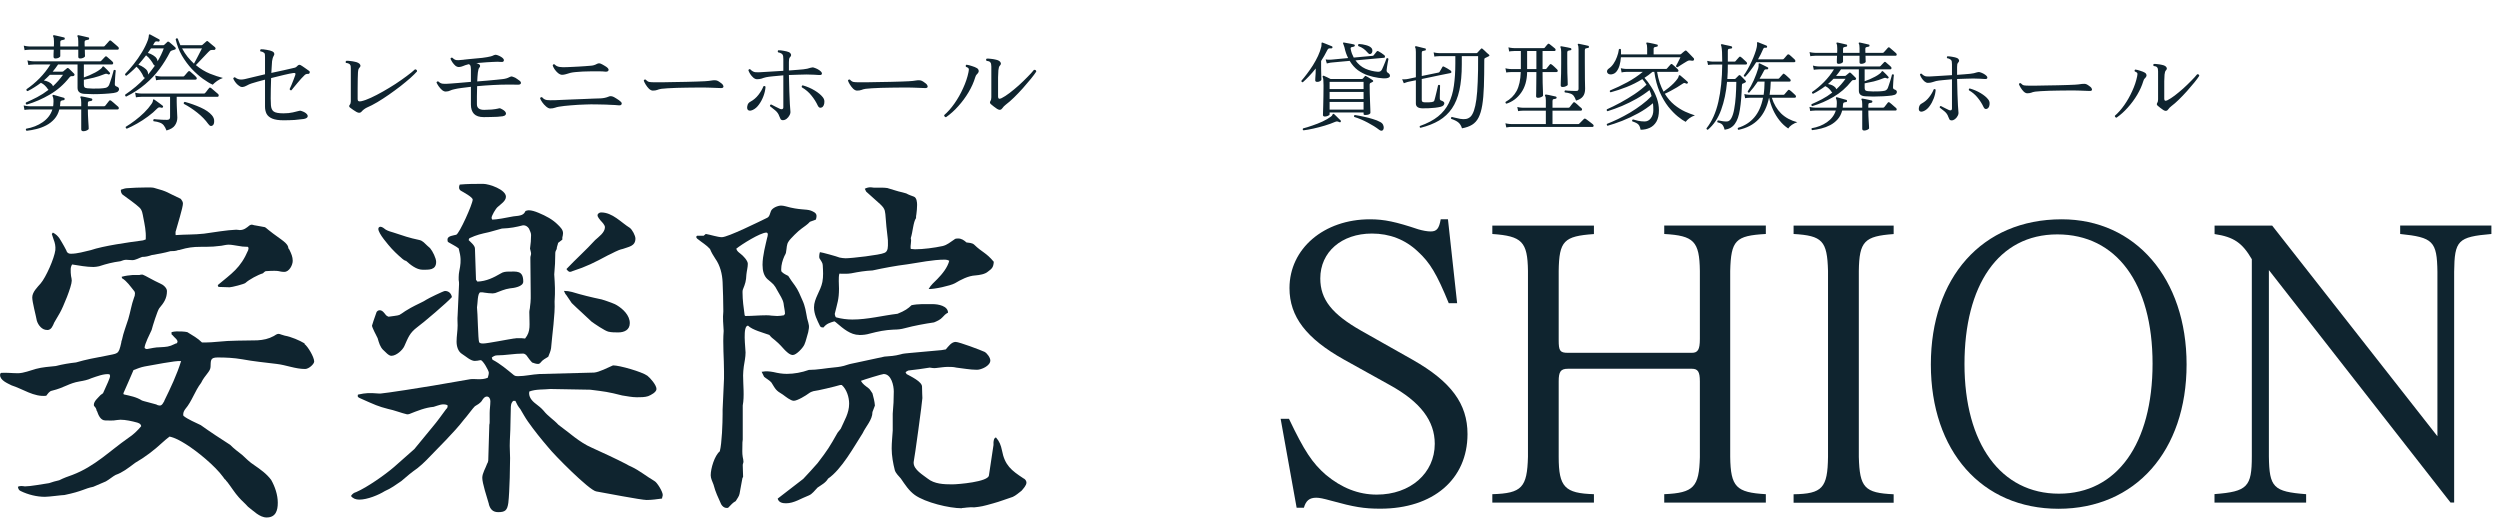
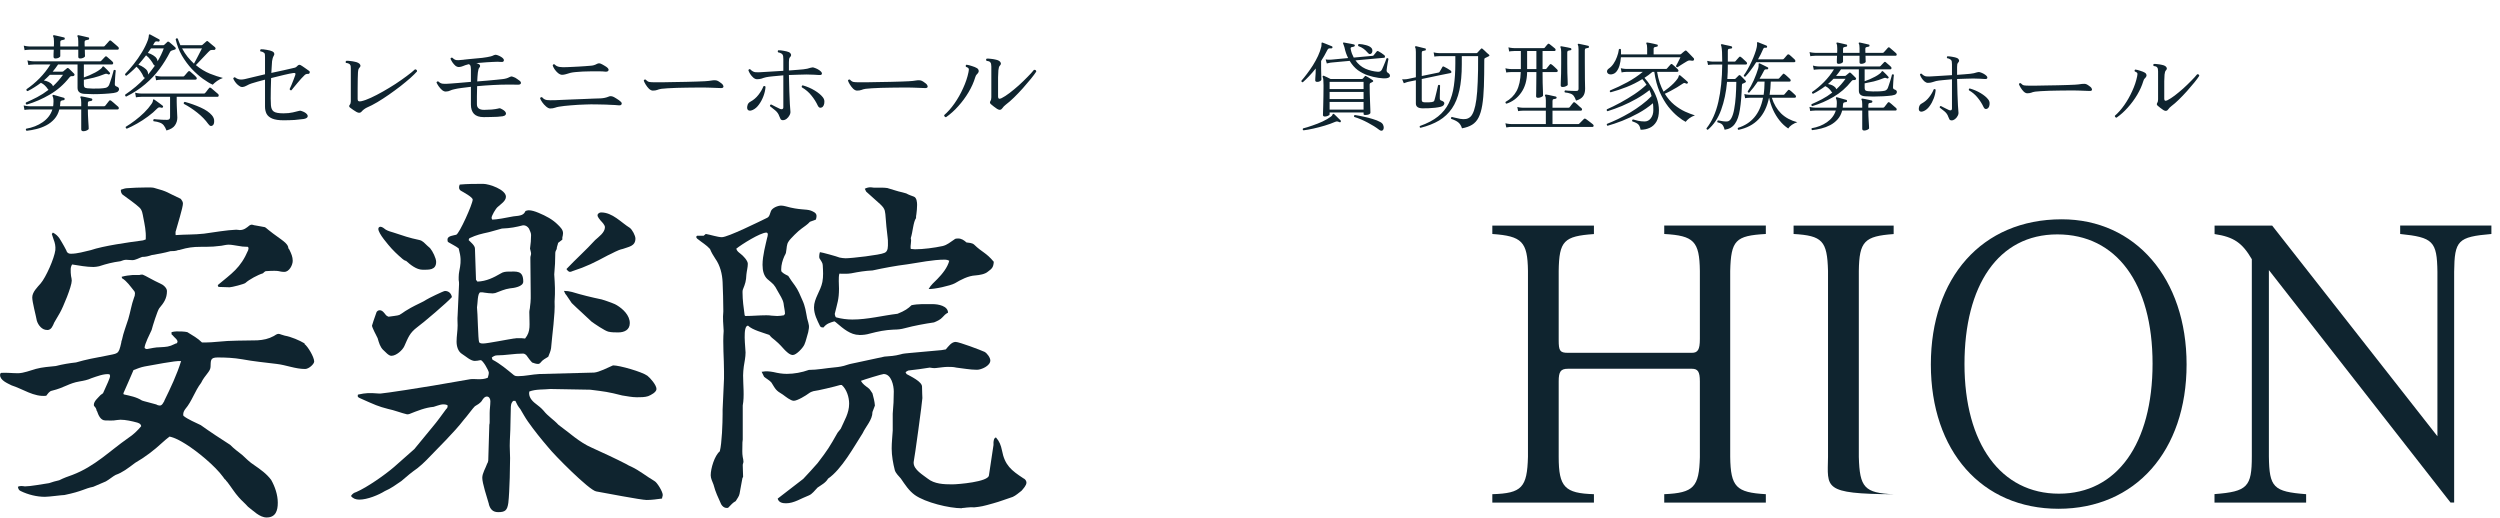
<svg xmlns="http://www.w3.org/2000/svg" width="285" height="59" viewBox="0 0 285 59" fill="none">
-   <path d="M146.955 47.769C148.688 51.404 149.605 52.788 151.155 54.135C152.934 55.615 154.851 56.385 156.951 56.385C160.784 56.385 163.563 53.942 163.563 50.596C163.563 47.962 161.922 45.817 158.455 43.904L153.21 40.99C148.918 38.587 147.001 36.096 147.001 32.846C147.001 28.346 150.926 25 156.172 25C157.813 25 159.134 25.288 161.692 26.144C162.197 26.288 162.692 26.385 163.105 26.385C163.792 26.385 164.058 26.048 164.242 25H165.067L166.113 34.567H165.159C163.792 31.221 163.013 29.933 161.647 28.683C160.188 27.298 158.409 26.625 156.401 26.625C152.934 26.625 150.513 28.731 150.513 31.74C150.513 34.135 151.834 35.808 155.209 37.721L161.05 41.019C165.434 43.51 167.296 46.038 167.296 49.481C167.296 54.644 163.371 57.99 157.355 57.99C155.484 57.99 154.347 57.798 151.742 57.077C150.871 56.837 150.422 56.74 150.055 56.74C149.275 56.74 148.872 57.077 148.643 57.885H147.817L145.992 47.74H146.946L146.955 47.769Z" fill="#0F242F" />
  <path d="M170.125 25.721H181.708V26.683C178.287 26.924 177.737 27.452 177.691 30.895V38.789C177.691 39.981 177.828 40.221 178.736 40.221H192.877C193.565 40.221 193.785 39.837 193.785 38.645V30.885C193.739 27.491 193.098 26.866 189.723 26.674V25.712H201.305V26.674C197.839 26.866 197.334 27.395 197.243 30.885V52.077C197.289 55.52 197.931 56.145 201.305 56.337V57.298H189.723V56.337C193.098 56.193 193.694 55.52 193.785 52.125V43.471C193.785 42.375 193.556 42.039 192.877 42.039H178.736C177.911 42.039 177.691 42.375 177.691 43.471V52.077C177.691 55.52 178.379 56.241 181.708 56.337V57.298H170.125V56.337C173.5 56.241 174.096 55.568 174.188 52.077V30.885C174.142 27.539 173.5 26.914 170.125 26.674V25.712V25.721Z" fill="#0F242F" />
-   <path d="M204.469 25.721H215.877V26.683C212.548 26.924 211.952 27.5 211.906 30.895V52.087C211.998 55.577 212.548 56.202 215.877 56.346V57.308H204.469V56.346C207.752 56.298 208.348 55.625 208.394 52.087V30.885C208.302 27.443 207.752 26.866 204.469 26.674V25.712V25.721Z" fill="#0F242F" />
+   <path d="M204.469 25.721H215.877V26.683C212.548 26.924 211.952 27.5 211.906 30.895V52.087C211.998 55.577 212.548 56.202 215.877 56.346V57.308V56.346C207.752 56.298 208.348 55.625 208.394 52.087V30.885C208.302 27.443 207.752 26.866 204.469 26.674V25.712V25.721Z" fill="#0F242F" />
  <path d="M249.271 41.548C249.271 51.404 243.429 58 234.671 58C225.913 58 220.117 51.404 220.117 41.548C220.117 31.692 225.913 25 235.038 25C243.429 25 249.271 31.74 249.271 41.548ZM223.951 41.5C223.951 50.587 228.105 56.279 234.717 56.279C241.329 56.279 245.392 50.587 245.392 41.452C245.392 32.317 241.283 26.721 234.533 26.721C227.784 26.721 223.951 32.558 223.951 41.5Z" fill="#0F242F" />
  <path d="M252.462 56.327C256.204 56.039 256.708 55.51 256.708 52.02V29.549C255.617 27.683 254.654 27.01 252.462 26.683V25.721H259.029L277.865 49.731V30.981C277.819 27.491 277.361 27.058 273.619 26.674V25.712H284.019V26.674C280.185 27.01 279.818 27.395 279.773 30.981V57.289H279.36L258.653 30.789V52.029C258.698 55.568 259.157 56.048 262.899 56.337V57.298H252.453V56.337L252.462 56.327Z" fill="#0F242F" />
  <path d="M34.702 39.208C35.104 39.495 35.818 40.718 35.818 41.21C35.818 41.497 35.216 42.064 34.783 42.064C33.667 42.064 32.623 41.612 31.548 41.489C30.231 41.325 28.915 41.202 27.598 40.956C26.643 40.792 25.76 40.751 24.805 40.751C23.93 40.751 24.042 41.12 24.002 41.85C23.962 42.384 23.36 42.745 22.926 43.647C22.204 44.583 21.891 45.731 21.128 46.626C21.008 46.79 20.887 46.995 20.887 47.241C20.887 47.323 20.887 47.405 20.968 47.446C21.369 47.775 22.364 48.218 22.886 48.464C23.962 49.235 25.085 49.974 26.241 50.712C26.643 51.123 27.116 51.484 27.598 51.853C28.04 52.263 28.473 52.706 28.995 53.034C29.709 53.527 30.392 54.011 30.913 54.708C31.355 55.488 31.668 56.423 31.668 57.318C31.668 58.212 31.427 58.992 30.392 58.992C29.597 58.992 28.875 58.22 28.272 57.769C27.951 57.4 27.55 57.072 27.237 56.711C26.755 56.177 26.362 55.529 25.92 54.955C25.84 54.873 25.76 54.79 25.72 54.708C25.599 54.626 25.519 54.503 25.439 54.38C24.524 53.117 22.485 51.443 21.168 50.622C20.566 50.253 20.012 49.925 19.33 49.769C19.049 49.974 18.768 50.22 18.495 50.466C17.58 51.319 16.496 52.14 15.421 52.755C14.546 53.412 13.984 53.855 13.181 54.142C12.86 54.306 12.498 54.635 12.065 54.881L10.628 55.496C9.593 55.701 9.472 55.988 7.353 56.431C7.072 56.431 5.595 56.637 5.113 56.637C4.198 56.637 3.195 56.391 2.36 55.98C2.159 55.898 2.079 55.734 2.039 55.488C2.32 55.365 2.52 55.406 2.841 55.447C3.484 55.447 4.72 55.201 5.595 55.078C5.956 54.955 6.358 54.831 6.751 54.749C7.233 54.503 7.786 54.298 8.268 54.134C10.821 53.157 12.458 51.443 14.618 49.933C15.18 49.563 15.653 49.12 16.095 48.587C16.055 48.3 15.854 48.259 15.653 48.177C15.051 48.013 14.337 47.849 13.735 47.849C13.574 47.849 13.414 47.889 13.293 47.889C12.892 47.972 12.418 47.931 12.017 47.931C11.455 47.931 11.214 47.315 11.062 46.872L11.021 46.831C10.981 46.585 10.901 46.462 10.741 46.298C10.7 46.257 10.7 46.216 10.7 46.134C10.7 45.723 11.222 45.313 11.463 45.034L11.744 44.829L11.985 44.295C12.105 44.008 12.547 43.114 12.547 42.868C12.547 42.786 12.507 42.704 12.466 42.663C11.864 42.581 11.03 42.909 10.427 43.114C9.986 43.319 9.552 43.401 9.071 43.483C7.835 43.688 7.393 44.181 5.916 44.542C5.635 44.583 5.434 44.911 5.274 45.116C3.877 45.28 2.601 44.337 1.324 43.934C0.843 43.688 0.008 43.36 0.008 42.753C0.008 42.63 0.048 42.548 0.128 42.507C0.77 42.466 1.405 42.548 2.047 42.548C2.689 42.548 3.484 42.219 4.086 42.055C4.84 41.85 5.603 41.809 6.358 41.727C7.16 41.522 7.915 41.399 8.669 41.317C9.785 40.989 10.869 40.783 11.985 40.578C13.462 40.25 13.502 40.496 13.823 39.069C13.823 38.946 13.863 38.822 13.903 38.74C14.064 37.928 14.385 37.148 14.626 36.369C14.867 35.557 14.987 34.736 15.268 33.965C15.348 33.801 15.388 33.636 15.388 33.431C15.388 33.349 15.348 33.226 15.268 33.144C14.867 32.652 14.465 32.045 13.911 31.716L13.871 31.552C14.313 31.429 14.706 31.388 15.148 31.347H15.91C15.991 31.306 16.111 31.306 16.191 31.306C16.231 31.306 16.312 31.306 16.352 31.347C16.432 31.347 17.548 32.004 18.27 32.324C18.591 32.447 19.033 32.816 19.033 33.177C19.033 34.03 18.672 34.523 18.158 35.138C17.957 35.384 17.395 37.181 17.283 37.624C17.082 38.076 16.48 39.216 16.48 39.668C16.56 39.75 16.641 39.791 16.761 39.791C17.243 39.709 17.716 39.586 18.238 39.586C18.961 39.544 19.274 39.544 19.916 39.216C19.996 39.175 20.076 39.134 20.157 39.134C20.197 39.052 20.237 39.011 20.237 38.97C20.237 38.724 19.996 38.56 19.836 38.396C19.755 38.314 19.675 38.191 19.555 38.108V37.862C19.755 37.821 19.916 37.78 20.117 37.78C20.518 37.78 20.992 37.78 21.353 37.862C21.955 38.232 22.549 38.56 23.03 39.044H23.392C23.873 39.044 24.307 39.003 24.788 38.962C26.306 38.798 27.783 38.839 29.34 38.798C30.022 38.757 30.616 38.634 31.218 38.305C31.339 38.223 31.58 38.059 31.74 38.059C31.861 38.059 31.941 38.1 32.061 38.141L32.463 38.264C33.185 38.388 34.141 38.798 34.743 39.159L34.702 39.208ZM5.354 37.616C4.792 37.616 4.359 37.083 4.198 36.558C4.078 35.901 3.676 34.432 3.676 33.907C3.676 33.292 4.278 32.726 4.632 32.315C5.234 31.618 6.189 29.46 6.309 28.516C6.349 28.065 6.269 27.696 6.109 27.294L5.908 26.678L6.028 26.514C6.743 26.883 6.903 27.408 7.305 28.065L7.546 28.516C7.626 28.803 7.786 28.927 8.067 28.927C8.83 28.927 9.625 28.68 10.347 28.516C11.784 28.024 14.658 27.622 16.215 27.417C16.336 27.417 16.456 27.335 16.617 27.294V27.171C16.657 26.35 16.496 25.62 16.336 24.799C16.255 24.389 16.215 23.946 15.894 23.659C15.573 23.33 14.377 22.477 13.976 22.19C13.815 22.026 13.775 21.861 13.775 21.656L13.815 21.615C14.056 21.533 14.297 21.451 14.537 21.451C15.019 21.41 15.974 21.369 16.737 21.369C17.098 21.369 17.379 21.369 17.54 21.41C19.218 21.861 19.017 21.944 20.454 22.592L20.614 22.674C20.735 22.838 20.855 23.002 20.855 23.207C20.855 23.659 20.213 25.694 20.06 26.268C19.98 26.432 20.02 26.637 20.02 26.801C21.096 26.719 22.18 26.76 23.255 26.637C24.451 26.473 25.848 26.227 26.932 26.186C27.092 26.186 27.213 26.227 27.333 26.227C27.815 26.227 28.096 25.981 28.449 25.694C28.529 25.652 28.61 25.611 28.69 25.611C28.81 25.611 28.971 25.694 29.091 25.694C29.653 25.817 29.886 25.817 30.207 25.899C30.368 25.981 30.488 26.186 32.045 27.285C32.366 27.532 32.728 27.778 32.848 28.139C32.848 28.262 32.888 28.344 32.928 28.385C32.968 28.426 33.009 28.467 33.009 28.508C33.209 28.918 33.37 29.279 33.37 29.731C33.37 30.223 32.968 30.994 32.415 30.994C31.692 30.994 32.093 30.789 30.295 30.912C30.175 30.953 30.055 31.076 29.974 31.158C29.412 31.323 28.417 31.856 27.975 32.258C27.855 32.381 26.418 32.75 26.177 32.75C25.776 32.75 25.342 32.709 24.901 32.709L24.821 32.504C26.418 31.158 27.413 30.584 28.297 28.508L28.337 28.262L28.256 28.139C27.855 28.139 27.454 28.098 27.06 28.016C26.739 27.975 26.418 27.893 26.065 27.893C25.784 27.893 25.503 27.975 25.23 28.016C24.628 28.098 24.034 28.139 23.432 28.139H22.87C21.995 28.139 21.393 28.221 20.558 28.467C20.478 28.508 20.398 28.508 20.317 28.508C20.036 28.631 19.715 28.631 19.442 28.631C18.72 28.836 18.005 28.959 17.283 29.082C16.922 29.206 16.601 29.288 16.207 29.288C15.846 29.411 15.445 29.657 15.091 29.657C14.851 29.657 14.61 29.616 14.377 29.616C14.176 29.616 13.935 29.698 13.735 29.78C12.82 29.903 12.177 30.067 11.294 30.354C11.094 30.395 10.853 30.436 10.652 30.436C9.857 30.436 9.015 30.272 8.22 30.149C8.099 30.354 8.059 30.518 8.059 30.724C8.059 30.97 8.059 31.216 8.099 31.462C8.14 31.667 8.18 31.831 8.18 31.995C8.18 32.652 7.184 35.056 6.823 35.671L6.181 36.771C6.02 37.14 5.86 37.624 5.386 37.624L5.354 37.616ZM18.728 45.691C19.45 44.222 20.165 42.712 20.646 41.161C20.044 41.079 17.291 41.653 16.496 41.776C16.055 41.858 15.661 42.023 15.22 42.187C15.18 42.31 14.104 44.755 14.064 44.837L14.104 44.96C14.826 45.124 15.541 45.247 16.183 45.658C16.223 45.699 17.58 46.027 17.821 46.109C17.941 46.191 18.102 46.232 18.222 46.232C18.503 46.232 18.623 45.863 18.744 45.699L18.728 45.691Z" fill="#0F242F" />
  <path d="M55.742 57.49C55.501 56.67 54.979 55.078 54.979 54.471C54.979 53.937 55.38 53.33 55.541 52.838C55.621 52.756 55.621 52.633 55.661 52.509L55.782 48.431C55.822 48.308 55.822 48.185 55.822 48.062V47.086C55.822 46.634 55.902 46.191 55.902 45.74C55.902 45.494 55.782 45.206 55.501 45.206C55.22 45.206 55.019 45.535 54.899 45.74C54.698 45.986 54.417 46.15 54.136 46.314C53.976 46.437 53.141 47.578 52.9 47.824C51.744 49.334 49.986 51.008 48.629 52.436C48.308 52.764 47.947 53.092 47.594 53.371C46.952 53.822 46.358 54.306 45.755 54.84C45.153 55.25 44.559 55.693 43.877 55.98C43.155 56.432 41.878 56.957 40.963 56.957C40.562 56.957 40.241 56.834 40.008 56.547C40.168 56.3 40.329 56.177 40.61 56.095C41.846 55.562 43.885 54.134 44.921 53.24L47.233 51.197L49.312 48.669C49.873 48.013 50.347 47.324 50.869 46.626C50.989 46.544 51.029 46.421 51.029 46.257L50.989 46.175C50.427 45.97 49.994 46.216 49.432 46.38C48.477 46.462 47.594 46.831 46.679 47.192C46.598 47.233 46.478 47.233 46.398 47.233C45.836 47.11 44.88 46.741 44.238 46.618C43.123 46.331 42.761 46.166 41.043 45.395C40.843 45.313 40.722 45.231 40.803 44.985C41.758 44.78 42.079 44.78 43.195 44.862H43.395C43.717 44.862 48.71 44.09 49.344 43.967L53.614 43.229C53.895 43.188 54.216 43.229 54.489 43.229C54.891 43.229 55.204 43.229 55.605 43.065C55.645 42.901 55.725 42.696 55.725 42.49C55.725 42.244 55.043 41.063 54.81 41.063H54.73C54.529 41.104 54.329 41.145 54.128 41.145C53.646 41.145 53.093 40.611 52.691 40.365C52.209 40.078 52.049 39.471 52.049 38.937C52.049 38.322 52.169 37.715 52.169 37.099C52.169 36.73 52.129 36.361 52.169 35.959L52.33 32.406C52.33 32.242 52.33 32.078 52.29 31.913V31.585C52.29 31.093 52.41 30.732 52.45 30.404C52.531 29.829 52.571 29.345 52.29 28.319C51.929 28.032 51.527 27.868 51.134 27.622C51.013 27.581 51.013 27.417 51.013 27.294C51.013 26.883 51.736 26.842 52.009 26.76C52.37 26.637 53.887 23.248 53.887 22.756C53.887 22.469 52.812 21.903 52.531 21.738C52.29 21.574 52.29 21.287 52.41 21.041C53.245 20.959 54.208 20.959 55.083 20.959C55.766 20.959 57.676 21.615 57.676 22.428C57.676 22.92 57.074 23.281 56.721 23.609C56.52 23.773 56.039 24.586 56.039 24.832C56.039 24.914 56.079 24.955 56.119 25.037C56.56 25.037 57.716 24.832 58.511 24.668C59.426 24.586 59.707 24.504 59.908 24.052C60.028 24.012 60.149 23.97 60.269 23.97C60.59 23.97 60.992 24.093 61.385 24.258C62.26 24.627 62.982 24.996 63.625 25.644C63.865 25.89 64.186 26.178 64.186 26.58C64.186 26.744 64.146 26.908 64.106 27.072V27.318L63.625 27.688C63.584 27.934 63.464 28.139 63.464 28.385C63.384 28.549 63.303 28.672 63.303 28.836C63.303 29.649 63.263 30.469 63.183 31.282C63.263 32.504 63.303 33.161 63.223 34.383C63.303 35.77 62.942 38.182 62.822 39.692C62.782 40.02 62.621 40.349 62.501 40.669C62.18 40.874 61.899 40.997 61.666 41.284C61.586 41.407 61.465 41.489 61.345 41.489C61.104 41.489 60.903 41.407 60.662 41.325C60.422 41.079 60.221 40.792 60.02 40.513C59.9 40.39 59.779 40.308 59.619 40.308C58.623 40.308 57.62 40.513 56.625 40.513C56.424 40.513 56.223 40.636 56.063 40.759C56.103 40.841 56.103 40.923 56.143 41.005C57.018 41.456 57.821 42.146 58.575 42.761C58.736 42.884 58.896 42.884 59.057 42.884C59.86 42.884 60.654 42.679 61.497 42.638L67.727 42.474C68.288 42.433 69.324 41.9 69.886 41.653C70.649 41.653 73.201 42.392 73.803 42.835C74.124 43.081 74.839 43.894 74.839 44.345C74.839 44.714 74.197 45.042 73.884 45.165C73.522 45.288 73.009 45.288 72.607 45.288C72.045 45.288 71.491 45.165 70.93 45.083C69.332 44.673 68.931 44.632 67.293 44.427L62.742 44.345C61.979 44.427 61.104 44.345 60.341 44.632C60.221 45.206 60.622 45.691 61.064 46.019C61.385 46.265 61.706 46.511 61.979 46.831C62.461 47.447 63.135 47.849 63.657 48.423C64.893 49.317 66.049 50.425 67.454 51.032C68.81 51.648 70.127 52.255 71.403 52.911C71.604 53.035 71.764 53.117 71.965 53.199C72.92 53.65 73.683 54.298 74.598 54.832C74.919 54.996 75.553 56.054 75.553 56.423C75.553 56.547 75.473 56.711 75.473 56.834C74.871 56.916 74.277 56.998 73.715 56.998C73.113 56.998 68.882 56.185 67.967 56.021C67.173 55.898 63.175 51.861 62.501 51C61.698 50.064 60.903 49.08 60.189 48.062C59.868 47.611 59.587 47.086 59.314 46.634C59.073 46.347 58.912 46.06 58.752 45.699H58.511C58.23 45.945 58.23 46.314 58.23 46.634C58.23 47.209 58.19 47.816 58.19 48.39C58.19 49.203 58.11 50.023 58.11 50.836C58.11 51.328 58.15 51.771 58.15 52.222C58.15 52.961 58.11 53.732 58.11 54.471C58.07 55.652 58.029 56.637 57.949 57.326C57.829 58.179 57.588 58.385 56.793 58.385C56.191 58.385 55.878 58.056 55.718 57.449L55.742 57.49ZM43.684 39.897C43.323 39.528 43.203 39.077 43.05 38.552C42.93 38.306 42.408 37.329 42.408 37.124C42.408 37.083 42.689 36.23 42.93 35.573C43.01 35.45 43.13 35.368 43.291 35.368C43.612 35.368 43.813 35.696 44.014 35.942C44.094 36.024 44.214 36.065 44.294 36.106C44.535 36.065 45.37 35.983 45.531 35.901C46.012 35.655 46.012 35.45 47.963 34.515C48.164 34.432 48.364 34.309 48.565 34.186C48.806 34.022 50.564 33.169 50.724 33.169C51.166 33.169 51.439 33.456 51.519 33.866C51.078 34.4 48.204 36.845 47.57 37.296C46.695 37.953 46.534 38.478 46.093 39.462C45.892 39.914 45.178 40.562 44.616 40.562C44.294 40.562 43.933 40.111 43.7 39.906L43.684 39.897ZM46.277 29.739C45.956 29.657 45.755 29.37 45.483 29.165C45.202 28.918 44.921 28.631 44.648 28.344C44.286 27.934 43.13 26.629 43.13 26.096C43.13 25.932 43.251 25.849 43.371 25.849C43.572 25.849 43.813 26.055 43.973 26.178C44.254 26.342 44.575 26.424 44.848 26.506C45.964 26.875 46.647 27.121 47.803 27.359C48.204 27.441 48.445 27.77 48.718 28.016L48.999 28.262L49.039 28.303C49.32 28.631 49.721 29.444 49.721 29.854C49.721 30.83 48.846 30.748 48.164 30.748C47.481 30.748 46.767 30.174 46.285 29.731L46.277 29.739ZM58.615 38.593C58.776 38.552 58.937 38.552 59.097 38.552C59.378 38.552 59.619 38.552 59.86 38.593C60.542 37.739 60.341 37.083 60.341 35.573C60.341 35.368 60.422 35.163 60.422 34.958C60.462 34.63 60.502 34.342 60.502 34.022V33.612L60.462 29.37C60.462 29.206 60.542 29.082 60.542 28.918C60.542 28.754 60.462 28.549 60.422 28.344C60.502 27.811 60.542 27.285 60.542 26.793C60.542 26.547 60.422 26.342 60.301 26.055C60.141 25.808 59.9 25.685 59.699 25.685H59.619C58.816 25.89 58.222 26.014 57.219 26.055L55.742 26.465C54.827 26.67 54.385 26.752 53.502 27.162L53.422 27.367C53.663 27.614 54.144 27.983 54.144 28.344L54.265 31.897L54.425 32.102C55.461 32.061 56.263 31.651 57.098 31.167C57.339 31.003 57.66 30.962 57.973 30.962C58.888 30.962 59.651 30.797 59.651 32.102C59.651 32.676 58.575 32.841 58.134 32.873C57.532 32.956 57.018 33.202 56.456 33.407L56.175 33.448C55.854 33.448 55.573 33.407 55.26 33.366C55.139 33.325 54.939 33.325 54.778 33.325C54.417 33.325 54.457 34.712 54.377 35.04C54.457 35.614 54.497 38.716 54.618 38.995C54.698 39.159 54.939 39.159 55.099 39.159C55.541 39.159 58.013 38.667 58.615 38.585V38.593ZM67.446 36.673C66.683 35.934 65.928 35.286 65.174 34.547C64.973 34.26 64.772 33.932 64.572 33.653C64.451 33.53 64.371 33.366 64.291 33.161C64.612 33.161 64.893 33.202 65.206 33.284C66.282 33.612 67.446 33.899 68.602 34.137C69.396 34.383 70.159 34.67 70.319 34.794C71.002 35.204 71.796 35.934 71.796 36.837C71.796 37.616 71.162 37.895 70.48 37.895C70.119 37.895 69.717 37.895 69.364 37.813C68.963 37.731 67.727 36.878 67.446 36.673ZM64.572 30.674C65.647 29.534 66.811 28.508 67.847 27.367C68.248 26.998 68.963 26.514 68.963 25.899C68.963 25.653 68.642 25.324 68.481 25.16C68.361 24.996 68.12 24.75 68.12 24.545C68.12 24.34 68.361 24.217 68.521 24.217C69.838 24.217 70.793 25.357 71.796 25.973C72.078 26.178 72.439 26.867 72.439 27.195C72.439 28.09 71.636 28.131 71.002 28.377C70.4 28.5 69.846 28.869 69.284 29.115C67.767 29.928 66.892 30.379 65.254 30.912C65.174 30.953 65.053 30.994 64.973 30.994C64.813 30.994 64.652 30.789 64.572 30.666V30.674Z" fill="#0F242F" />
  <path d="M82.819 57.9C82.538 57.9 82.337 57.695 82.216 57.49C81.855 56.669 81.574 56.144 81.341 55.242C81.221 54.913 81.02 54.544 81.02 54.183C81.02 53.404 81.462 51.935 82.056 51.451C82.297 50.556 82.377 48.185 82.377 47.208V46.716L82.538 43.163V42.342C82.538 40.833 82.377 39.241 82.498 37.731C82.457 36.992 82.377 36.262 82.457 35.524V35.318C82.457 34.301 82.417 33.234 82.377 32.176C82.337 31.24 82.096 30.256 81.542 29.484C81.301 29.115 81.101 28.787 80.94 28.385C80.539 27.933 80.025 27.646 79.584 27.285C79.503 27.244 79.423 27.162 79.383 27.08V26.957L79.463 26.875H80.218L80.459 26.67C80.98 26.752 81.815 27.039 82.297 27.039C82.979 27.039 86.608 25.242 87.45 24.832C87.731 24.709 87.772 24.339 87.892 24.052C88.052 23.683 88.695 23.437 89.048 23.437C89.208 23.437 89.409 23.478 89.57 23.519C91.127 23.97 91.882 23.806 92.444 24.011C92.724 24.134 93.086 24.257 93.086 24.627C93.086 24.791 93.046 24.914 93.005 25.037L92.331 25.283C92.05 25.611 91.689 25.816 91.376 26.062C91.055 26.268 90.059 27.244 89.899 27.531C89.658 27.86 89.698 28.303 89.618 28.672C89.618 28.877 89.497 29.041 89.417 29.205C89.216 29.657 89.056 30.182 89.056 30.715C89.056 30.797 89.056 30.961 89.136 31.002C89.337 31.207 89.618 31.331 89.859 31.454C90.1 31.823 90.34 32.192 90.621 32.553C90.983 33.045 91.223 33.653 91.456 34.186C91.817 34.966 91.858 35.491 92.018 36.311C92.219 37.05 92.299 37.124 92.138 37.862C91.978 38.355 91.898 38.839 91.697 39.29C91.536 39.659 90.782 40.471 90.38 40.471C90.019 40.471 89.618 40.061 89.385 39.815C88.269 38.551 88.149 38.757 87.707 38.182C87.025 37.936 85.749 37.608 85.275 37.124C84.633 37.124 84.994 39.692 84.994 40.184C84.994 40.718 84.874 41.243 84.793 41.776C84.753 42.104 84.713 42.474 84.713 42.794C84.713 43.852 84.874 45.165 84.673 46.224V50.105C84.633 50.31 84.633 50.556 84.633 50.761C84.633 51.213 84.593 51.656 84.673 52.107C84.713 52.271 84.753 52.476 84.753 52.64C84.753 52.764 84.673 52.886 84.673 53.01C84.673 53.461 84.713 53.904 84.713 54.355L84.633 54.52C84.512 55.094 84.432 55.701 84.312 56.276C84.272 56.563 84.031 56.85 83.87 57.129C83.549 57.293 83.348 57.539 83.067 57.826C83.027 57.908 82.907 57.908 82.827 57.908L82.819 57.9ZM84.97 36.024C85.773 36.024 86.527 35.942 87.322 35.942C87.523 35.942 87.763 35.942 87.964 35.983C88.165 35.983 88.365 36.024 88.606 36.024C88.847 36.024 89.128 35.983 89.369 35.942L89.489 35.778C89.489 35.409 89.369 35.007 89.329 34.596C89.249 34.104 88.887 33.62 88.647 33.169C88.245 32.397 88.165 32.397 87.49 31.823C87.089 31.454 86.929 30.887 86.929 30.19C86.929 29.131 87.29 27.86 87.45 27.129C87.49 27.006 87.531 26.842 87.531 26.719C87.531 26.637 87.49 26.514 87.37 26.514C86.688 26.514 84.536 27.86 83.934 28.352C84.015 28.639 84.215 28.762 84.416 28.926C84.697 29.131 85.251 29.706 85.251 30.067C85.251 30.477 85.13 30.879 85.09 31.29C85.05 32.069 84.97 32.307 84.689 33.004C84.649 33.087 84.649 33.21 84.649 33.333C84.649 34.186 84.769 35.089 84.89 35.942L84.97 36.024ZM109.646 57.941C108.209 57.941 105.496 57.285 104.292 56.431C103.61 55.939 103.176 55.25 102.695 54.552C102.454 54.265 102.133 53.978 102.012 53.617C101.811 52.837 101.651 51.943 101.651 51.131C101.651 50.433 101.731 49.744 101.771 49.087V47.167C101.852 46.314 101.892 45.452 101.892 44.64C101.892 43.943 101.611 42.638 100.736 42.638C100.575 42.638 98.424 43.294 98.143 43.417C98.344 43.787 98.665 43.992 98.978 44.23C99.178 44.353 99.299 44.64 99.46 44.845C99.58 45.296 99.7 45.739 99.74 46.232L99.46 46.97C99.46 47.865 98.705 48.603 98.344 49.383C97.348 50.934 95.951 53.502 94.394 54.569C94.153 55.02 93.599 55.307 93.198 55.586C92.877 55.914 92.596 56.325 92.203 56.481C91.328 56.809 90.525 57.375 89.61 57.375C89.208 57.375 88.775 57.293 88.654 56.842L91.569 54.593C92.13 53.978 92.684 53.412 93.206 52.796C94.362 51.286 94.563 50.958 95.486 49.325L95.847 48.874C96.249 47.939 96.802 47.118 96.802 46.019C96.802 45.28 96.521 44.386 95.968 43.893H95.767C95.245 44.057 93.174 44.55 92.733 44.591C92.572 44.632 92.371 44.714 92.211 44.837C91.89 45.083 90.894 45.69 90.493 45.69C90.132 45.69 89.537 45.198 89.257 44.993C88.422 44.501 88.422 44.377 87.94 43.606C87.739 43.36 87.338 43.155 87.105 42.95L86.824 42.375H86.904C87.346 42.293 87.739 42.334 88.181 42.416C88.703 42.539 89.176 42.621 89.698 42.621C90.533 42.621 91.416 42.457 92.211 42.17C93.166 42.17 94.169 41.965 95.125 41.883C95.606 41.842 96.12 41.76 96.561 41.596C96.923 41.473 97.244 41.432 97.597 41.349L100.832 40.652C101.434 40.611 102.028 40.57 102.63 40.406C102.992 40.283 103.393 40.283 103.706 40.242L107.342 39.913L107.824 39.831C108.105 39.503 108.466 38.978 108.94 38.978C109.341 38.978 111.814 39.913 112.255 40.119C112.536 40.283 112.897 40.775 112.897 41.095C112.897 41.711 111.862 42.154 111.38 42.154C110.577 42.154 109.783 41.989 109.02 41.907C108.699 41.825 108.378 41.825 108.065 41.825C107.623 41.825 107.19 41.907 106.748 41.949C106.508 41.99 106.227 41.949 105.986 41.907C105.183 42.031 104.388 42.154 103.553 42.236C103.433 42.277 103.313 42.359 103.232 42.441L103.353 42.646C103.794 42.892 105.111 43.499 105.111 44.074C105.111 44.771 105.151 45.05 105.151 45.379C105.151 45.707 104.276 52.156 104.156 52.681V52.764C104.156 53.543 105.231 54.15 105.753 54.56C106.516 55.176 107.591 55.217 108.547 55.217C109.229 55.217 112.657 54.93 112.737 54.199L113.259 50.728V50.4C113.299 50.154 113.299 49.949 113.54 49.867C113.941 50.318 114.102 50.761 114.222 51.336C114.543 53.051 115.298 53.625 116.654 54.52C116.855 54.602 117.015 54.807 117.015 55.012C117.015 55.34 116.654 55.709 116.454 55.947C116.132 56.193 115.811 56.481 115.458 56.645C114.696 56.891 113.981 57.178 113.218 57.383C112.063 57.711 111.862 57.752 111.099 57.834C110.417 57.794 109.903 57.917 109.662 57.917L109.646 57.941ZM97.95 38.182C96.955 38.182 96.112 37.444 95.398 36.837C95.317 36.754 95.197 36.672 95.117 36.631C94.595 36.795 94.242 36.877 93.88 37.329C93.72 37.329 93.559 37.329 93.479 37.165C93.158 36.508 92.797 35.819 92.797 35.039C92.797 34.022 93.559 33.16 93.752 32.143C93.872 31.527 93.832 30.879 93.792 30.223C93.792 29.977 93.591 29.73 93.471 29.525C93.391 29.443 93.391 29.32 93.391 29.197C93.391 29.033 93.431 28.869 93.471 28.746C93.632 28.746 95.43 29.238 95.711 29.361C95.951 29.402 96.152 29.443 96.393 29.443C97.075 29.443 100.31 29.074 100.824 28.828C101.266 28.664 101.225 28.089 101.225 27.687C101.225 27.482 101.225 27.277 101.185 27.031C100.945 25.152 100.985 24.462 100.864 24.011C100.704 23.478 100.302 23.273 98.745 21.845L98.585 21.517C98.825 21.394 99.026 21.352 99.267 21.352C99.387 21.352 99.508 21.394 99.628 21.394H100.391C100.672 21.394 100.912 21.394 101.153 21.435C101.755 21.599 102.269 21.804 102.871 21.927L103.313 22.05C103.594 22.214 103.875 22.296 104.188 22.419C104.509 22.542 104.549 23.076 104.549 23.355C104.549 23.724 104.509 24.093 104.469 24.413C104.428 24.577 104.428 24.7 104.428 24.864C104.107 25.316 104.067 26.415 103.826 27.154C103.947 27.523 103.746 27.925 103.826 28.377C103.987 28.377 104.147 28.418 104.308 28.418C105.263 28.418 106.508 28.253 107.463 28.048C107.985 27.925 108.338 27.597 108.779 27.31C108.9 27.187 109.06 27.187 109.221 27.187C109.622 27.187 109.903 27.392 110.176 27.638C110.457 27.679 110.818 27.679 111.051 27.884C111.966 28.779 112.408 28.779 113.291 29.845C113.251 30.461 113.09 30.625 112.649 30.945C112.287 31.273 111.653 31.355 111.212 31.396C110.377 31.437 109.534 31.889 108.86 32.291C108.338 32.578 106.459 32.988 105.865 32.947C106.106 32.496 106.508 32.167 106.861 31.806C107.423 31.232 108.017 30.502 108.217 29.722C108.057 29.64 107.896 29.599 107.736 29.599C106.299 29.599 104.862 29.927 103.425 30.133C102.109 30.297 100.792 30.543 99.475 30.83C98.6 30.871 97.878 30.994 97.043 31.158C96.602 31.24 96.088 31.199 95.687 31.199C95.566 31.651 95.646 32.422 95.646 32.914C95.646 34.137 95.446 34.588 95.165 35.77C95.165 35.893 95.245 36.18 95.325 36.18C95.927 36.344 96.561 36.426 97.164 36.426C98.922 36.426 100.599 35.975 102.317 35.77C103.152 35.441 103.553 35.154 103.915 34.793C104.677 34.629 105.552 34.67 106.315 34.67C106.957 34.67 108.073 34.875 108.073 35.647C107.792 35.77 107.631 35.975 107.431 36.18C107.23 36.426 106.789 36.631 106.475 36.754C105.36 36.919 104.236 37.124 103.16 37.411C102.719 37.534 102.325 37.575 101.884 37.575C100.888 37.616 100.126 37.78 99.171 38.026C98.769 38.149 98.368 38.19 97.974 38.19L97.95 38.182Z" fill="#0F242F" />
  <path d="M3.044 11.924C2.932 11.868 2.904 11.788 2.96 11.684C3.384 11.5 3.812 11.296 4.244 11.072C4.684 10.84 5.112 10.564 5.528 10.244C5.52 10.228 5.508 10.212 5.492 10.196C5.484 10.18 5.472 10.168 5.456 10.16C5.352 10 5.236 9.86 5.108 9.74C4.988 9.62 4.84 9.52 4.664 9.44C4.432 9.616 4.188 9.784 3.932 9.944C3.684 10.104 3.424 10.252 3.152 10.388C3.032 10.364 2.988 10.292 3.02 10.172C3.54 9.82 4.036 9.404 4.508 8.924C4.988 8.436 5.4 7.912 5.744 7.352H3.872C3.872 7.352 3.804 7.356 3.668 7.364C3.54 7.364 3.396 7.38 3.236 7.412L3.128 6.884C3.336 6.94 3.512 6.972 3.656 6.98C3.8 6.988 3.872 6.992 3.872 6.992H11.42C11.46 6.992 11.5 6.972 11.54 6.932C11.58 6.892 11.652 6.816 11.756 6.704C11.86 6.592 11.932 6.516 11.972 6.476C12.036 6.404 12.108 6.4 12.188 6.464C12.244 6.504 12.312 6.564 12.392 6.644C12.48 6.716 12.564 6.788 12.644 6.86C12.732 6.932 12.792 6.988 12.824 7.028C12.896 7.1 12.92 7.172 12.896 7.244C12.88 7.316 12.832 7.352 12.752 7.352H9.56V8.828C9.744 8.764 9.952 8.684 10.184 8.588C10.416 8.484 10.64 8.376 10.856 8.264C11.08 8.144 11.268 8.024 11.42 7.904C11.564 7.792 11.644 7.708 11.66 7.652C11.676 7.596 11.712 7.568 11.768 7.568C11.8 7.568 11.836 7.588 11.876 7.628C11.964 7.708 12.076 7.816 12.212 7.952C12.348 8.088 12.444 8.192 12.5 8.264C12.564 8.328 12.564 8.392 12.5 8.456C12.444 8.504 12.38 8.508 12.308 8.468C12.252 8.428 12.192 8.408 12.128 8.408C12.064 8.4 11.976 8.42 11.864 8.468C11.496 8.62 11.108 8.748 10.7 8.852C10.3 8.948 9.92 9.028 9.56 9.092V9.656C9.56 9.784 9.584 9.88 9.632 9.944C9.688 10.008 9.796 10.048 9.956 10.064C10.116 10.08 10.328 10.092 10.592 10.1C10.864 10.1 11.136 10.096 11.408 10.088C11.68 10.072 11.888 10.048 12.032 10.016C12.216 9.976 12.352 9.864 12.44 9.68C12.48 9.592 12.524 9.468 12.572 9.308C12.628 9.14 12.684 8.968 12.74 8.792C12.796 8.608 12.844 8.444 12.884 8.3C12.924 8.156 12.948 8.06 12.956 8.012C13.06 7.94 13.14 7.952 13.196 8.048C13.188 8.12 13.176 8.232 13.16 8.384C13.152 8.528 13.14 8.684 13.124 8.852C13.116 9.02 13.108 9.172 13.1 9.308C13.092 9.444 13.088 9.536 13.088 9.584C13.088 9.712 13.136 9.796 13.232 9.836C13.344 9.876 13.428 9.92 13.484 9.968C13.54 10.008 13.568 10.076 13.568 10.172C13.568 10.276 13.524 10.364 13.436 10.436C13.356 10.508 13.192 10.564 12.944 10.604C12.64 10.644 12.28 10.676 11.864 10.7C11.448 10.724 11.036 10.736 10.628 10.736C10.228 10.728 9.892 10.716 9.62 10.7C9.1 10.668 8.84 10.44 8.84 10.016V7.352H6.62C6.524 7.496 6.424 7.636 6.32 7.772C6.224 7.908 6.12 8.04 6.008 8.168H7.076C7.14 8.168 7.188 8.156 7.22 8.132C7.236 8.116 7.272 8.084 7.328 8.036C7.392 7.988 7.452 7.94 7.508 7.892C7.564 7.836 7.6 7.804 7.616 7.796C7.68 7.732 7.756 7.736 7.844 7.808C7.916 7.864 8.016 7.96 8.144 8.096C8.272 8.224 8.368 8.32 8.432 8.384C8.504 8.456 8.516 8.528 8.468 8.6C8.42 8.664 8.356 8.692 8.276 8.684C8.188 8.676 8.12 8.68 8.072 8.696C8.024 8.712 7.968 8.76 7.904 8.84C7.272 9.64 6.528 10.288 5.672 10.784C4.824 11.28 3.948 11.66 3.044 11.924ZM9.512 14.96C9.344 14.96 9.26 14.888 9.26 14.744V12.476H6.764C6.652 12.908 6.464 13.272 6.2 13.568C5.936 13.864 5.628 14.104 5.276 14.288C4.924 14.472 4.552 14.612 4.16 14.708C3.776 14.804 3.4 14.872 3.032 14.912C2.992 14.88 2.964 14.84 2.948 14.792C2.94 14.744 2.952 14.704 2.984 14.672C3.696 14.552 4.324 14.304 4.868 13.928C5.42 13.544 5.788 13.06 5.972 12.476H3.428C3.428 12.476 3.36 12.48 3.224 12.488C3.096 12.488 2.952 12.504 2.792 12.536L2.696 12.02C2.896 12.068 3.068 12.096 3.212 12.104C3.364 12.112 3.44 12.116 3.44 12.116H6.056C6.064 12.084 6.068 12.056 6.068 12.032C6.068 12.008 6.072 11.98 6.08 11.948C6.104 11.66 6.108 11.448 6.092 11.312C6.076 11.168 6.044 11.056 5.996 10.976C5.972 10.928 5.976 10.884 6.008 10.844C6.024 10.812 6.06 10.804 6.116 10.82C6.196 10.836 6.312 10.868 6.464 10.916C6.616 10.956 6.768 11 6.92 11.048C7.072 11.088 7.188 11.12 7.268 11.144C7.348 11.168 7.38 11.22 7.364 11.3C7.364 11.38 7.324 11.42 7.244 11.42C7.156 11.428 7.072 11.448 6.992 11.48C6.92 11.504 6.88 11.576 6.872 11.696C6.872 11.84 6.86 11.98 6.836 12.116H9.26V11.696C9.26 11.408 9.232 11.224 9.176 11.144C9.144 11.088 9.144 11.044 9.176 11.012C9.2 10.988 9.24 10.98 9.296 10.988C9.376 10.996 9.488 11.016 9.632 11.048C9.784 11.08 9.932 11.112 10.076 11.144C10.228 11.176 10.348 11.204 10.436 11.228C10.508 11.252 10.536 11.3 10.52 11.372C10.52 11.444 10.48 11.488 10.4 11.504C10.312 11.512 10.224 11.528 10.136 11.552C10.056 11.576 10.016 11.652 10.016 11.78V12.116H11.84C11.912 12.116 11.968 12.092 12.008 12.044C12.056 11.98 12.128 11.888 12.224 11.768C12.328 11.64 12.4 11.548 12.44 11.492C12.496 11.42 12.572 11.416 12.668 11.48C12.732 11.52 12.816 11.588 12.92 11.684C13.024 11.772 13.128 11.864 13.232 11.96C13.344 12.048 13.424 12.116 13.472 12.164C13.536 12.228 13.56 12.296 13.544 12.368C13.528 12.44 13.484 12.476 13.412 12.476H10.016C10.016 12.668 10.02 12.88 10.028 13.112C10.044 13.344 10.056 13.572 10.064 13.796C10.08 14.012 10.092 14.2 10.1 14.36C10.108 14.52 10.112 14.624 10.112 14.672C10.112 14.736 10.044 14.8 9.908 14.864C9.78 14.928 9.648 14.96 9.512 14.96ZM6.332 6.668C6.18 6.668 6.104 6.604 6.104 6.476C6.104 6.412 6.104 6.304 6.104 6.152C6.112 6 6.12 5.836 6.128 5.66H3.44C3.44 5.66 3.372 5.664 3.236 5.672C3.108 5.672 2.964 5.688 2.804 5.72L2.708 5.204C2.908 5.252 3.08 5.28 3.224 5.288C3.368 5.296 3.44 5.3 3.44 5.3H6.14C6.148 5.188 6.152 5.084 6.152 4.988C6.152 4.884 6.152 4.8 6.152 4.736C6.152 4.44 6.124 4.252 6.068 4.172C6.036 4.124 6.036 4.08 6.068 4.04C6.092 4.016 6.132 4.008 6.188 4.016C6.276 4.032 6.388 4.056 6.524 4.088C6.668 4.12 6.808 4.152 6.944 4.184C7.088 4.216 7.204 4.244 7.292 4.268C7.356 4.276 7.388 4.324 7.388 4.412C7.38 4.492 7.336 4.532 7.256 4.532C7.176 4.54 7.092 4.56 7.004 4.592C6.916 4.616 6.872 4.688 6.872 4.808V5.3H8.924V4.736C8.924 4.44 8.896 4.252 8.84 4.172C8.808 4.124 8.808 4.08 8.84 4.04C8.88 4.016 8.92 4.008 8.96 4.016C9.048 4.032 9.16 4.056 9.296 4.088C9.44 4.12 9.58 4.152 9.716 4.184C9.86 4.216 9.976 4.244 10.064 4.268C10.144 4.276 10.176 4.324 10.16 4.412C10.152 4.492 10.108 4.532 10.028 4.532C9.948 4.54 9.864 4.56 9.776 4.592C9.688 4.616 9.644 4.688 9.644 4.808C9.644 4.872 9.644 4.948 9.644 5.036C9.652 5.124 9.656 5.212 9.656 5.3H11.792C11.848 5.3 11.892 5.284 11.924 5.252C11.948 5.228 11.996 5.176 12.068 5.096C12.148 5.008 12.224 4.924 12.296 4.844C12.376 4.756 12.424 4.7 12.44 4.676C12.512 4.596 12.588 4.588 12.668 4.652C12.716 4.684 12.796 4.752 12.908 4.856C13.028 4.952 13.144 5.052 13.256 5.156C13.368 5.252 13.44 5.316 13.472 5.348C13.536 5.404 13.56 5.472 13.544 5.552C13.528 5.624 13.488 5.66 13.424 5.66H9.668C9.676 5.844 9.68 6.008 9.68 6.152C9.688 6.296 9.692 6.376 9.692 6.392C9.692 6.456 9.632 6.52 9.512 6.584C9.392 6.64 9.272 6.668 9.152 6.668C9 6.668 8.924 6.604 8.924 6.476V5.66H6.872V6.392C6.872 6.456 6.812 6.52 6.692 6.584C6.572 6.64 6.452 6.668 6.332 6.668ZM6.044 9.824C6.46 9.44 6.84 9.008 7.184 8.528H5.684C5.468 8.752 5.24 8.968 5 9.176C5.408 9.24 5.72 9.392 5.936 9.632C5.984 9.696 6.02 9.76 6.044 9.824ZM14.384 11.012C14.328 10.996 14.292 10.964 14.276 10.916C14.26 10.868 14.26 10.824 14.276 10.784C15.132 10.208 15.888 9.568 16.544 8.864C16.456 8.88 16.388 8.828 16.34 8.708C16.268 8.524 16.16 8.332 16.016 8.132C15.88 7.924 15.728 7.748 15.56 7.604C15.368 7.804 15.172 7.992 14.972 8.168C14.78 8.344 14.592 8.5 14.408 8.636C14.288 8.612 14.24 8.544 14.264 8.432C14.576 8.112 14.9 7.74 15.236 7.316C15.58 6.884 15.896 6.428 16.184 5.948C16.48 5.46 16.712 4.98 16.88 4.508C16.912 4.412 16.932 4.328 16.94 4.256C16.948 4.184 16.956 4.128 16.964 4.088C16.964 4.008 16.972 3.96 16.988 3.944C17.02 3.912 17.064 3.908 17.12 3.932C17.192 3.972 17.296 4.028 17.432 4.1C17.568 4.172 17.7 4.244 17.828 4.316C17.964 4.388 18.068 4.444 18.14 4.484C18.204 4.524 18.22 4.58 18.188 4.652C18.164 4.732 18.112 4.76 18.032 4.736C17.912 4.712 17.824 4.708 17.768 4.724C17.712 4.732 17.652 4.788 17.588 4.892C17.564 4.932 17.54 4.976 17.516 5.024C17.492 5.064 17.468 5.108 17.444 5.156H18.608C18.656 5.156 18.7 5.136 18.74 5.096C18.772 5.064 18.828 5.012 18.908 4.94C18.988 4.86 19.048 4.804 19.088 4.772C19.136 4.724 19.2 4.728 19.28 4.784C19.328 4.816 19.4 4.876 19.496 4.964C19.592 5.052 19.688 5.136 19.784 5.216C19.88 5.296 19.944 5.356 19.976 5.396C20.032 5.444 20.052 5.496 20.036 5.552C20.028 5.6 19.996 5.632 19.94 5.648C19.884 5.664 19.82 5.684 19.748 5.708C19.684 5.724 19.632 5.74 19.592 5.756C19.504 5.788 19.44 5.836 19.4 5.9C19.048 6.596 18.64 7.256 18.176 7.88C17.72 8.496 17.18 9.068 16.556 9.596C15.94 10.124 15.216 10.596 14.384 11.012ZM24.248 9.656C23.928 9.512 23.556 9.288 23.132 8.984C22.716 8.68 22.296 8.308 21.872 7.868C21.456 7.42 21.08 6.912 20.744 6.344C20.416 5.776 20.176 5.152 20.024 4.472C20.08 4.36 20.16 4.336 20.264 4.4C20.312 4.528 20.36 4.656 20.408 4.784C20.456 4.912 20.508 5.036 20.564 5.156H22.952C22.992 5.156 23.036 5.14 23.084 5.108C23.132 5.068 23.2 5.008 23.288 4.928C23.384 4.84 23.456 4.776 23.504 4.736C23.544 4.696 23.58 4.676 23.612 4.676C23.644 4.668 23.684 4.688 23.732 4.736C23.836 4.816 23.964 4.924 24.116 5.06C24.276 5.188 24.408 5.296 24.512 5.384C24.576 5.448 24.592 5.516 24.56 5.588C24.536 5.66 24.484 5.696 24.404 5.696H24.152C24.064 5.696 23.992 5.716 23.936 5.756C23.888 5.796 23.82 5.86 23.732 5.948L22.328 7.424C22.848 7.848 23.38 8.172 23.924 8.396C24.468 8.612 24.964 8.776 25.412 8.888C25.164 8.976 24.94 9.092 24.74 9.236C24.54 9.38 24.376 9.52 24.248 9.656ZM18.98 14.876C18.884 14.62 18.776 14.42 18.656 14.276C18.544 14.14 18.396 14.04 18.212 13.976C18.036 13.904 17.8 13.852 17.504 13.82C17.448 13.716 17.464 13.636 17.552 13.58C17.64 13.588 17.772 13.6 17.948 13.616C18.124 13.624 18.312 13.636 18.512 13.652C18.72 13.66 18.896 13.664 19.04 13.664C19.272 13.664 19.388 13.564 19.388 13.364V11.036H16.148C16.148 11.036 16.08 11.04 15.944 11.048C15.808 11.048 15.66 11.064 15.5 11.096L15.404 10.568C15.604 10.616 15.776 10.644 15.92 10.652C16.064 10.66 16.136 10.664 16.136 10.664H23.228C23.268 10.664 23.3 10.66 23.324 10.652C23.348 10.644 23.372 10.624 23.396 10.592C23.42 10.56 23.464 10.508 23.528 10.436C23.592 10.356 23.652 10.276 23.708 10.196C23.772 10.116 23.816 10.064 23.84 10.04C23.888 9.968 23.96 9.964 24.056 10.028C24.096 10.052 24.172 10.116 24.284 10.22C24.404 10.316 24.52 10.416 24.632 10.52C24.752 10.616 24.828 10.68 24.86 10.712C24.924 10.768 24.948 10.836 24.932 10.916C24.916 10.996 24.872 11.036 24.8 11.036H20.144V11.624C20.144 11.744 20.148 11.9 20.156 12.092C20.164 12.276 20.172 12.464 20.18 12.656C20.188 12.848 20.196 13.016 20.204 13.16C20.212 13.296 20.216 13.38 20.216 13.412C20.216 13.724 20.128 14.012 19.952 14.276C19.784 14.54 19.46 14.74 18.98 14.876ZM14.456 14.672C14.408 14.656 14.372 14.628 14.348 14.588C14.324 14.548 14.32 14.504 14.336 14.456C14.68 14.248 15.032 14.008 15.392 13.736C15.752 13.464 16.096 13.168 16.424 12.848C16.76 12.52 17.048 12.18 17.288 11.828C17.384 11.684 17.432 11.572 17.432 11.492C17.432 11.404 17.448 11.352 17.48 11.336C17.512 11.312 17.552 11.32 17.6 11.36C17.672 11.4 17.764 11.464 17.876 11.552C17.996 11.64 18.116 11.728 18.236 11.816C18.364 11.904 18.464 11.98 18.536 12.044C18.576 12.076 18.596 12.108 18.596 12.14C18.596 12.164 18.588 12.192 18.572 12.224C18.524 12.288 18.468 12.308 18.404 12.284C18.324 12.252 18.244 12.236 18.164 12.236C18.092 12.236 18.012 12.28 17.924 12.368C17.628 12.68 17.276 12.984 16.868 13.28C16.468 13.576 16.056 13.844 15.632 14.084C15.208 14.324 14.816 14.52 14.456 14.672ZM24.272 14.276C24.192 14.348 24.108 14.376 24.02 14.36C23.932 14.344 23.836 14.264 23.732 14.12C23.412 13.672 23 13.248 22.496 12.848C21.992 12.448 21.48 12.112 20.96 11.84C20.92 11.728 20.956 11.652 21.068 11.612C21.708 11.788 22.312 12.004 22.88 12.26C23.448 12.516 23.872 12.808 24.152 13.136C24.336 13.352 24.424 13.576 24.416 13.808C24.416 14.032 24.368 14.188 24.272 14.276ZM17.792 9.152L17.696 8.624C17.896 8.672 18.068 8.7 18.212 8.708C18.356 8.716 18.428 8.72 18.428 8.72H20.864C20.92 8.72 20.964 8.704 20.996 8.672C21.02 8.648 21.064 8.6 21.128 8.528C21.192 8.448 21.256 8.372 21.32 8.3C21.384 8.22 21.428 8.172 21.452 8.156C21.516 8.092 21.588 8.088 21.668 8.144C21.716 8.176 21.784 8.236 21.872 8.324C21.968 8.404 22.064 8.488 22.16 8.576C22.256 8.664 22.32 8.728 22.352 8.768C22.424 8.84 22.448 8.912 22.424 8.984C22.408 9.048 22.36 9.08 22.28 9.08H18.44C18.44 9.08 18.372 9.084 18.236 9.092C18.1 9.092 17.952 9.112 17.792 9.152ZM22.112 7.256C22.168 7.16 22.24 7.028 22.328 6.86C22.416 6.692 22.508 6.516 22.604 6.332C22.7 6.148 22.784 5.984 22.856 5.84C22.936 5.688 22.992 5.58 23.024 5.516H20.756C20.948 5.876 21.16 6.2 21.392 6.488C21.624 6.768 21.864 7.024 22.112 7.256ZM16.88 8.504C17.016 8.336 17.148 8.168 17.276 8C17.412 7.832 17.54 7.66 17.66 7.484C17.588 7.468 17.532 7.42 17.492 7.34C17.412 7.18 17.3 7.008 17.156 6.824C17.02 6.632 16.852 6.46 16.652 6.308C16.516 6.484 16.372 6.664 16.22 6.848C16.076 7.032 15.928 7.208 15.776 7.376C16.016 7.464 16.224 7.572 16.4 7.7C16.584 7.82 16.716 7.952 16.796 8.096C16.836 8.176 16.86 8.248 16.868 8.312C16.884 8.376 16.888 8.44 16.88 8.504ZM17.96 6.992C18.104 6.752 18.236 6.508 18.356 6.26C18.476 6.012 18.58 5.764 18.668 5.516H17.216C17.16 5.596 17.1 5.68 17.036 5.768C16.98 5.856 16.92 5.944 16.856 6.032C17.08 6.096 17.284 6.188 17.468 6.308C17.652 6.42 17.784 6.544 17.864 6.68C17.928 6.792 17.96 6.896 17.96 6.992ZM32.324 13.712C31.78 13.712 31.352 13.648 31.04 13.52C30.736 13.392 30.52 13.212 30.392 12.98C30.272 12.74 30.212 12.468 30.212 12.164V9.08C29.916 9.16 29.632 9.236 29.36 9.308C29.088 9.38 28.86 9.448 28.676 9.512C28.492 9.568 28.312 9.648 28.136 9.752C27.96 9.848 27.804 9.904 27.668 9.92C27.58 9.928 27.488 9.912 27.392 9.872C27.304 9.824 27.216 9.764 27.128 9.692C27 9.58 26.888 9.456 26.792 9.32C26.696 9.176 26.628 9.052 26.588 8.948C26.604 8.9 26.632 8.864 26.672 8.84C26.712 8.808 26.752 8.8 26.792 8.816C26.952 8.944 27.128 9.024 27.32 9.056C27.52 9.088 27.796 9.056 28.148 8.96C28.38 8.896 28.68 8.824 29.048 8.744C29.416 8.656 29.804 8.564 30.212 8.468V6.524C30.212 6.428 30.208 6.328 30.2 6.224C30.192 6.12 30.16 6.052 30.104 6.02C30.072 5.988 30.02 5.956 29.948 5.924C29.876 5.892 29.792 5.872 29.696 5.864C29.632 5.76 29.648 5.676 29.744 5.612C29.936 5.612 30.16 5.636 30.416 5.684C30.68 5.724 30.888 5.78 31.04 5.852C31.16 5.908 31.232 5.984 31.256 6.08C31.288 6.168 31.272 6.26 31.208 6.356C31.152 6.452 31.112 6.544 31.088 6.632C31.064 6.712 31.04 6.824 31.016 6.968C31.008 7.096 30.996 7.28 30.98 7.52C30.964 7.752 30.948 8.016 30.932 8.312C31.428 8.2 31.892 8.1 32.324 8.012C32.764 7.916 33.096 7.84 33.32 7.784C33.44 7.76 33.54 7.736 33.62 7.712C33.708 7.688 33.788 7.636 33.86 7.556C33.94 7.468 34.008 7.416 34.064 7.4C34.12 7.376 34.188 7.384 34.268 7.424C34.388 7.488 34.548 7.592 34.748 7.736C34.956 7.872 35.12 7.988 35.24 8.084C35.312 8.14 35.332 8.212 35.3 8.3C35.268 8.388 35.212 8.428 35.132 8.42C35.028 8.42 34.944 8.432 34.88 8.456C34.824 8.48 34.764 8.524 34.7 8.588C34.604 8.684 34.48 8.812 34.328 8.972C34.184 9.132 34.036 9.304 33.884 9.488C33.74 9.664 33.604 9.828 33.476 9.98C33.356 10.124 33.272 10.228 33.224 10.292C33.104 10.308 33.036 10.26 33.02 10.148C33.076 10.036 33.148 9.876 33.236 9.668C33.324 9.452 33.408 9.24 33.488 9.032C33.576 8.816 33.636 8.652 33.668 8.54C33.692 8.444 33.688 8.38 33.656 8.348C33.624 8.316 33.552 8.308 33.44 8.324C33.2 8.356 32.844 8.428 32.372 8.54C31.908 8.644 31.42 8.764 30.908 8.9C30.892 9.3 30.88 9.708 30.872 10.124C30.864 10.532 30.86 10.904 30.86 11.24C30.86 11.568 30.868 11.816 30.884 11.984C30.908 12.336 31.016 12.58 31.208 12.716C31.4 12.852 31.772 12.92 32.324 12.92C32.732 12.92 33.088 12.884 33.392 12.812C33.704 12.74 33.932 12.684 34.076 12.644C34.172 12.604 34.272 12.608 34.376 12.656C34.52 12.704 34.64 12.756 34.736 12.812C34.832 12.868 34.908 12.928 34.964 12.992C35.084 13.12 35.112 13.24 35.048 13.352C34.984 13.456 34.836 13.528 34.604 13.568C34.332 13.608 33.992 13.644 33.584 13.676C33.184 13.7 32.764 13.712 32.324 13.712ZM40.64 12.764C40.536 12.7 40.416 12.624 40.28 12.536C40.144 12.44 40.032 12.36 39.944 12.296C39.784 12.184 39.76 12.068 39.872 11.948C39.952 11.844 39.992 11.712 39.992 11.552V7.832C39.992 7.736 39.988 7.644 39.98 7.556C39.972 7.468 39.936 7.392 39.872 7.328C39.84 7.296 39.784 7.264 39.704 7.232C39.624 7.2 39.536 7.18 39.44 7.172C39.408 7.132 39.396 7.088 39.404 7.04C39.42 6.992 39.448 6.956 39.488 6.932C39.608 6.924 39.756 6.932 39.932 6.956C40.108 6.972 40.28 7 40.448 7.04C40.616 7.072 40.748 7.116 40.844 7.172C40.956 7.228 41.032 7.304 41.072 7.4C41.112 7.496 41.092 7.588 41.012 7.676C40.94 7.756 40.892 7.828 40.868 7.892C40.844 7.956 40.824 8.08 40.808 8.264C40.8 8.392 40.792 8.624 40.784 8.96C40.776 9.288 40.772 9.664 40.772 10.088C40.772 10.504 40.772 10.912 40.772 11.312C40.772 11.528 40.908 11.604 41.18 11.54C41.484 11.476 41.852 11.344 42.284 11.144C42.716 10.944 43.172 10.708 43.652 10.436C44.132 10.164 44.608 9.876 45.08 9.572C45.552 9.26 45.98 8.96 46.364 8.672C46.756 8.384 47.072 8.128 47.312 7.904C47.48 7.92 47.556 8 47.54 8.144C47.356 8.352 47.1 8.604 46.772 8.9C46.444 9.188 46.072 9.496 45.656 9.824C45.24 10.144 44.804 10.464 44.348 10.784C43.9 11.096 43.456 11.384 43.016 11.648C42.584 11.904 42.18 12.112 41.804 12.272C41.692 12.328 41.584 12.396 41.48 12.476C41.384 12.548 41.304 12.624 41.24 12.704C41.096 12.888 40.896 12.908 40.64 12.764ZM55.148 13.352C54.644 13.352 54.272 13.228 54.032 12.98C53.8 12.732 53.684 12.38 53.684 11.924V9.896C53.3 9.936 52.944 9.98 52.616 10.028C52.296 10.068 52.024 10.116 51.8 10.172C51.6 10.212 51.436 10.264 51.308 10.328C51.188 10.392 51.028 10.428 50.828 10.436C50.692 10.444 50.548 10.388 50.396 10.268C50.252 10.14 50.12 9.992 50 9.824C49.888 9.656 49.808 9.516 49.76 9.404C49.8 9.292 49.876 9.256 49.988 9.296C50.132 9.448 50.308 9.532 50.516 9.548C50.732 9.564 51.024 9.556 51.392 9.524C51.584 9.508 51.888 9.484 52.304 9.452C52.728 9.412 53.188 9.372 53.684 9.332V7.904C53.684 7.808 53.676 7.712 53.66 7.616C53.644 7.512 53.612 7.436 53.564 7.388C53.548 7.372 53.528 7.36 53.504 7.352C53.488 7.336 53.464 7.324 53.432 7.316C53.4 7.324 53.36 7.336 53.312 7.352C53.12 7.4 52.944 7.46 52.784 7.532C52.632 7.596 52.484 7.632 52.34 7.64C52.196 7.648 52.056 7.6 51.92 7.496C51.792 7.384 51.676 7.252 51.572 7.1C51.476 6.948 51.404 6.816 51.356 6.704C51.38 6.592 51.452 6.552 51.572 6.584C51.684 6.696 51.788 6.772 51.884 6.812C51.988 6.852 52.112 6.868 52.256 6.86C52.4 6.852 52.592 6.836 52.832 6.812C52.856 6.804 52.876 6.8 52.892 6.8C53.028 6.784 53.216 6.764 53.456 6.74C53.696 6.716 53.948 6.692 54.212 6.668C54.484 6.644 54.74 6.62 54.98 6.596C55.22 6.564 55.408 6.536 55.544 6.512C55.688 6.488 55.82 6.46 55.94 6.428C56.068 6.396 56.176 6.356 56.264 6.308C56.272 6.308 56.28 6.304 56.288 6.296C56.344 6.272 56.396 6.256 56.444 6.248C56.492 6.24 56.564 6.248 56.66 6.272C56.836 6.328 56.98 6.392 57.092 6.464C57.204 6.528 57.288 6.592 57.344 6.656C57.44 6.76 57.468 6.856 57.428 6.944C57.396 7.024 57.324 7.064 57.212 7.064C57.02 7.048 56.844 7.04 56.684 7.04C56.532 7.04 56.34 7.048 56.108 7.064C55.964 7.072 55.748 7.084 55.46 7.1C55.172 7.116 54.876 7.14 54.572 7.172C54.524 7.18 54.476 7.184 54.428 7.184C54.388 7.184 54.344 7.188 54.296 7.196C54.344 7.204 54.384 7.216 54.416 7.232C54.456 7.248 54.492 7.264 54.524 7.28C54.652 7.328 54.72 7.396 54.728 7.484C54.744 7.572 54.708 7.66 54.62 7.748C54.564 7.804 54.516 7.98 54.476 8.276C54.444 8.564 54.42 8.9 54.404 9.284C54.812 9.252 55.204 9.22 55.58 9.188C55.964 9.156 56.304 9.124 56.6 9.092C56.904 9.06 57.132 9.036 57.284 9.02C57.596 8.988 57.86 8.912 58.076 8.792C58.156 8.752 58.216 8.728 58.256 8.72C58.296 8.712 58.36 8.72 58.448 8.744C58.656 8.808 58.828 8.896 58.964 9.008C59.108 9.112 59.208 9.184 59.264 9.224C59.376 9.328 59.412 9.428 59.372 9.524C59.332 9.612 59.224 9.656 59.048 9.656C58.872 9.648 58.664 9.644 58.424 9.644C58.192 9.644 57.984 9.644 57.8 9.644C57.352 9.644 56.824 9.66 56.216 9.692C55.608 9.724 55 9.768 54.392 9.824C54.384 10.216 54.376 10.6 54.368 10.976C54.368 11.352 54.368 11.656 54.368 11.888C54.368 12.312 54.644 12.524 55.196 12.524C55.468 12.524 55.756 12.512 56.06 12.488C56.364 12.456 56.6 12.42 56.768 12.38C56.776 12.38 56.788 12.376 56.804 12.368C56.852 12.352 56.892 12.344 56.924 12.344C56.964 12.336 57.012 12.344 57.068 12.368C57.356 12.504 57.54 12.636 57.62 12.764C57.7 12.892 57.704 13 57.632 13.088C57.568 13.176 57.456 13.232 57.296 13.256C57.136 13.28 56.932 13.3 56.684 13.316C56.436 13.324 56.176 13.332 55.904 13.34C55.64 13.348 55.388 13.352 55.148 13.352ZM62.708 12.368C62.572 12.36 62.42 12.284 62.252 12.14C62.084 11.996 61.936 11.832 61.808 11.648C61.68 11.464 61.6 11.312 61.568 11.192C61.584 11.144 61.616 11.112 61.664 11.096C61.712 11.072 61.756 11.068 61.796 11.084C61.956 11.276 62.148 11.384 62.372 11.408C62.596 11.432 62.876 11.436 63.212 11.42C63.26 11.42 63.296 11.42 63.32 11.42C63.512 11.412 63.78 11.4 64.124 11.384C64.468 11.368 64.848 11.352 65.264 11.336C65.688 11.32 66.108 11.304 66.524 11.288C66.94 11.264 67.316 11.248 67.652 11.24C67.996 11.224 68.256 11.216 68.432 11.216C68.8 11.2 69.12 11.132 69.392 11.012C69.48 10.972 69.564 10.956 69.644 10.964C69.732 10.964 69.844 10.996 69.98 11.06C70.052 11.092 70.14 11.144 70.244 11.216C70.356 11.28 70.46 11.348 70.556 11.42C70.66 11.492 70.732 11.552 70.772 11.6C70.876 11.696 70.904 11.792 70.856 11.888C70.816 11.984 70.708 12.024 70.532 12.008C70.428 11.992 70.284 11.98 70.1 11.972C69.916 11.964 69.732 11.956 69.548 11.948C69.364 11.932 69.208 11.924 69.08 11.924C68.704 11.908 68.32 11.9 67.928 11.9C67.536 11.892 67.152 11.896 66.776 11.912C66.184 11.928 65.62 11.96 65.084 12.008C64.556 12.048 64.1 12.1 63.716 12.164C63.636 12.18 63.56 12.196 63.488 12.212C63.424 12.228 63.36 12.248 63.296 12.272C63.208 12.296 63.116 12.32 63.02 12.344C62.932 12.36 62.828 12.368 62.708 12.368ZM64.064 8.528C63.92 8.52 63.768 8.452 63.608 8.324C63.456 8.196 63.324 8.048 63.212 7.88C63.1 7.704 63.032 7.56 63.008 7.448C63.048 7.336 63.12 7.3 63.224 7.34C63.36 7.492 63.544 7.588 63.776 7.628C64.008 7.668 64.308 7.676 64.676 7.652C64.812 7.644 64.992 7.636 65.216 7.628C65.44 7.612 65.68 7.6 65.936 7.592C66.2 7.576 66.452 7.56 66.692 7.544C66.932 7.528 67.132 7.512 67.292 7.496C67.564 7.488 67.82 7.416 68.06 7.28C68.14 7.24 68.216 7.22 68.288 7.22C68.36 7.22 68.432 7.236 68.504 7.268C68.632 7.324 68.772 7.4 68.924 7.496C69.076 7.584 69.18 7.656 69.236 7.712C69.372 7.84 69.412 7.952 69.356 8.048C69.308 8.144 69.184 8.184 68.984 8.168C68.816 8.144 68.592 8.132 68.312 8.132C68.04 8.124 67.74 8.124 67.412 8.132C67.092 8.132 66.772 8.14 66.452 8.156C66.14 8.172 65.86 8.192 65.612 8.216C65.364 8.24 65.176 8.268 65.048 8.3C64.856 8.348 64.68 8.4 64.52 8.456C64.36 8.504 64.208 8.528 64.064 8.528ZM74.42 10.328C74.284 10.328 74.14 10.26 73.988 10.124C73.844 9.98 73.716 9.816 73.604 9.632C73.492 9.448 73.42 9.3 73.388 9.188C73.428 9.076 73.504 9.04 73.616 9.08C73.752 9.232 73.888 9.32 74.024 9.344C74.16 9.368 74.364 9.38 74.636 9.38C74.828 9.38 75.116 9.38 75.5 9.38C75.884 9.372 76.312 9.364 76.784 9.356C77.264 9.348 77.74 9.34 78.212 9.332C78.684 9.316 79.112 9.304 79.496 9.296C79.88 9.28 80.168 9.268 80.36 9.26C80.52 9.252 80.664 9.24 80.792 9.224C80.928 9.208 81.072 9.188 81.224 9.164C81.328 9.148 81.428 9.144 81.524 9.152C81.62 9.152 81.712 9.172 81.8 9.212C81.904 9.26 82.012 9.328 82.124 9.416C82.244 9.496 82.332 9.572 82.388 9.644C82.468 9.756 82.492 9.852 82.46 9.932C82.428 10.012 82.324 10.048 82.148 10.04C81.972 10.032 81.764 10.024 81.524 10.016C81.284 10.008 81.072 10 80.888 9.992C80.8 9.984 80.628 9.98 80.372 9.98C80.116 9.98 79.808 9.98 79.448 9.98C79.096 9.98 78.72 9.984 78.32 9.992C77.92 10 77.528 10.008 77.144 10.016C76.76 10.024 76.416 10.04 76.112 10.064C75.808 10.08 75.572 10.1 75.404 10.124C75.204 10.156 75.04 10.2 74.912 10.256C74.784 10.304 74.62 10.328 74.42 10.328ZM89.252 13.7C89.132 13.7 89.044 13.66 88.988 13.58C88.94 13.5 88.888 13.384 88.832 13.232C88.752 12.984 88.596 12.764 88.364 12.572C88.132 12.38 87.936 12.224 87.776 12.104C87.768 12.056 87.776 12.012 87.8 11.972C87.832 11.932 87.872 11.912 87.92 11.912C88.048 11.968 88.212 12.052 88.412 12.164C88.612 12.268 88.784 12.352 88.928 12.416C89.024 12.456 89.108 12.464 89.18 12.44C89.26 12.408 89.3 12.34 89.3 12.236V8.588C88.876 8.62 88.488 8.656 88.136 8.696C87.784 8.728 87.516 8.764 87.332 8.804C87.132 8.852 86.96 8.904 86.816 8.96C86.672 9.008 86.5 9.032 86.3 9.032C86.164 9.032 86.024 8.972 85.88 8.852C85.744 8.732 85.624 8.592 85.52 8.432C85.424 8.272 85.356 8.132 85.316 8.012C85.356 7.892 85.428 7.856 85.532 7.904C85.716 8.096 85.904 8.204 86.096 8.228C86.296 8.252 86.58 8.248 86.948 8.216C87.18 8.2 87.512 8.18 87.944 8.156C88.384 8.132 88.836 8.104 89.3 8.072V6.74C89.3 6.596 89.292 6.476 89.276 6.38C89.26 6.276 89.212 6.196 89.132 6.14C89.1 6.108 89.044 6.076 88.964 6.044C88.884 6.004 88.8 5.98 88.712 5.972C88.68 5.932 88.664 5.888 88.664 5.84C88.672 5.792 88.692 5.756 88.724 5.732C88.9 5.724 89.108 5.744 89.348 5.792C89.596 5.832 89.796 5.884 89.948 5.948C90.06 6.004 90.132 6.08 90.164 6.176C90.204 6.272 90.188 6.364 90.116 6.452C90.036 6.532 89.984 6.62 89.96 6.716C89.944 6.804 89.936 6.92 89.936 7.064V8.036C90.272 8.012 90.584 7.988 90.872 7.964C91.16 7.94 91.392 7.92 91.568 7.904C91.728 7.888 91.88 7.864 92.024 7.832C92.168 7.8 92.296 7.764 92.408 7.724C92.488 7.7 92.552 7.688 92.6 7.688C92.648 7.68 92.7 7.684 92.756 7.7C92.94 7.756 93.096 7.82 93.224 7.892C93.352 7.964 93.456 8.036 93.536 8.108C93.672 8.228 93.724 8.336 93.692 8.432C93.668 8.528 93.564 8.568 93.38 8.552C93.212 8.536 93.008 8.524 92.768 8.516C92.528 8.5 92.256 8.492 91.952 8.492C91.664 8.492 91.344 8.5 90.992 8.516C90.64 8.524 90.288 8.536 89.936 8.552C89.952 9.232 89.968 9.856 89.984 10.424C90 10.984 90.02 11.46 90.044 11.852C90.068 12.236 90.088 12.508 90.104 12.668C90.128 12.82 90.096 12.976 90.008 13.136C89.928 13.296 89.816 13.432 89.672 13.544C89.536 13.648 89.396 13.7 89.252 13.7ZM93.68 12.248C93.488 12.336 93.34 12.272 93.236 12.056C93.044 11.64 92.8 11.252 92.504 10.892C92.216 10.524 91.852 10.212 91.412 9.956C91.372 9.836 91.404 9.76 91.508 9.728C92.012 9.872 92.468 10.068 92.876 10.316C93.284 10.564 93.588 10.816 93.788 11.072C93.908 11.216 93.972 11.372 93.98 11.54C93.988 11.708 93.964 11.86 93.908 11.996C93.852 12.124 93.776 12.208 93.68 12.248ZM85.832 12.524C85.608 12.628 85.436 12.644 85.316 12.572C85.196 12.5 85.152 12.356 85.184 12.14C85.208 11.98 85.252 11.86 85.316 11.78C85.388 11.692 85.468 11.628 85.556 11.588C85.908 11.396 86.208 11.14 86.456 10.82C86.712 10.492 86.904 10.164 87.032 9.836C87.136 9.78 87.216 9.8 87.272 9.896C87.248 10.248 87.168 10.604 87.032 10.964C86.896 11.324 86.724 11.644 86.516 11.924C86.316 12.204 86.088 12.404 85.832 12.524ZM97.7 10.328C97.564 10.328 97.42 10.26 97.268 10.124C97.124 9.98 96.996 9.816 96.884 9.632C96.772 9.448 96.7 9.3 96.668 9.188C96.708 9.076 96.784 9.04 96.896 9.08C97.032 9.232 97.168 9.32 97.304 9.344C97.44 9.368 97.644 9.38 97.916 9.38C98.108 9.38 98.396 9.38 98.78 9.38C99.164 9.372 99.592 9.364 100.064 9.356C100.544 9.348 101.02 9.34 101.492 9.332C101.964 9.316 102.392 9.304 102.776 9.296C103.16 9.28 103.448 9.268 103.64 9.26C103.8 9.252 103.944 9.24 104.072 9.224C104.208 9.208 104.352 9.188 104.504 9.164C104.608 9.148 104.708 9.144 104.804 9.152C104.9 9.152 104.992 9.172 105.08 9.212C105.184 9.26 105.292 9.328 105.404 9.416C105.524 9.496 105.612 9.572 105.668 9.644C105.748 9.756 105.772 9.852 105.74 9.932C105.708 10.012 105.604 10.048 105.428 10.04C105.252 10.032 105.044 10.024 104.804 10.016C104.564 10.008 104.352 10 104.168 9.992C104.08 9.984 103.908 9.98 103.652 9.98C103.396 9.98 103.088 9.98 102.728 9.98C102.376 9.98 102 9.984 101.6 9.992C101.2 10 100.808 10.008 100.424 10.016C100.04 10.024 99.696 10.04 99.392 10.064C99.088 10.08 98.852 10.1 98.684 10.124C98.484 10.156 98.32 10.2 98.192 10.256C98.064 10.304 97.9 10.328 97.7 10.328ZM113.672 12.416C113.552 12.328 113.424 12.236 113.288 12.14C113.16 12.036 113.052 11.948 112.964 11.876C112.892 11.812 112.856 11.752 112.856 11.696C112.856 11.64 112.872 11.584 112.904 11.528C112.944 11.464 112.972 11.396 112.988 11.324C113.004 11.244 113.012 11.164 113.012 11.084V7.592C113.012 7.496 113.004 7.404 112.988 7.316C112.98 7.228 112.944 7.152 112.88 7.088C112.816 7.008 112.676 6.956 112.46 6.932C112.388 6.82 112.4 6.736 112.496 6.68C112.616 6.672 112.764 6.68 112.94 6.704C113.124 6.72 113.3 6.748 113.468 6.788C113.636 6.82 113.768 6.864 113.864 6.92C113.968 6.976 114.04 7.052 114.08 7.148C114.12 7.244 114.104 7.336 114.032 7.424C113.952 7.504 113.9 7.588 113.876 7.676C113.852 7.756 113.832 7.868 113.816 8.012C113.8 8.14 113.788 8.408 113.78 8.816C113.78 9.216 113.78 9.7 113.78 10.268C113.78 10.38 113.78 10.5 113.78 10.628C113.78 10.756 113.78 10.884 113.78 11.012C113.78 11.26 113.912 11.32 114.176 11.192C114.448 11.056 114.752 10.86 115.088 10.604C115.432 10.34 115.78 10.052 116.132 9.74C116.484 9.42 116.812 9.104 117.116 8.792C117.428 8.48 117.68 8.204 117.872 7.964C118.032 7.94 118.12 8.004 118.136 8.156C118 8.372 117.796 8.648 117.524 8.984C117.252 9.32 116.948 9.676 116.612 10.052C116.276 10.428 115.936 10.784 115.592 11.12C115.256 11.448 114.948 11.716 114.668 11.924C114.492 12.06 114.36 12.196 114.272 12.332C114.128 12.548 113.928 12.576 113.672 12.416ZM107.84 13.364C107.776 13.356 107.724 13.328 107.684 13.28C107.644 13.232 107.628 13.18 107.636 13.124C108.044 12.772 108.436 12.328 108.812 11.792C109.188 11.256 109.516 10.676 109.796 10.052C110.084 9.428 110.288 8.82 110.408 8.228C110.456 8.02 110.46 7.88 110.42 7.808C110.38 7.736 110.28 7.672 110.12 7.616C110.064 7.512 110.084 7.432 110.18 7.376C110.364 7.4 110.572 7.452 110.804 7.532C111.044 7.604 111.236 7.684 111.38 7.772C111.468 7.82 111.528 7.896 111.56 8C111.592 8.096 111.58 8.188 111.524 8.276C111.468 8.364 111.408 8.436 111.344 8.492C111.28 8.548 111.224 8.656 111.176 8.816C111.008 9.376 110.756 9.94 110.42 10.508C110.084 11.076 109.692 11.608 109.244 12.104C108.804 12.6 108.336 13.02 107.84 13.364Z" fill="#0F242F" />
  <path d="M151.047 13.285C150.893 13.285 150.816 13.226 150.816 13.109C150.816 13.08 150.82 12.966 150.827 12.768C150.834 12.563 150.842 12.302 150.849 11.987C150.856 11.664 150.864 11.309 150.871 10.92C150.878 10.531 150.882 10.135 150.882 9.732C150.882 9.453 150.875 9.244 150.86 9.105C150.845 8.958 150.82 8.848 150.783 8.775C150.768 8.724 150.776 8.683 150.805 8.654C150.834 8.625 150.875 8.621 150.926 8.643C150.999 8.672 151.12 8.727 151.289 8.808C151.458 8.889 151.59 8.955 151.685 9.006H155.238C155.289 9.006 155.33 8.991 155.359 8.962C155.396 8.925 155.429 8.889 155.458 8.852C155.495 8.808 155.531 8.764 155.568 8.72C155.605 8.676 155.638 8.654 155.667 8.654C155.696 8.654 155.737 8.672 155.788 8.709C155.839 8.731 155.913 8.771 156.008 8.83C156.103 8.889 156.195 8.947 156.283 9.006C156.378 9.065 156.444 9.109 156.481 9.138C156.525 9.167 156.547 9.204 156.547 9.248C156.547 9.285 156.518 9.318 156.459 9.347C156.393 9.384 156.32 9.42 156.239 9.457C156.173 9.486 156.14 9.549 156.14 9.644C156.14 9.908 156.144 10.212 156.151 10.557C156.158 10.902 156.169 11.243 156.184 11.58C156.199 11.91 156.21 12.192 156.217 12.427C156.224 12.662 156.228 12.801 156.228 12.845C156.228 12.926 156.169 12.992 156.052 13.043C155.935 13.087 155.799 13.109 155.645 13.109C155.579 13.109 155.528 13.102 155.491 13.087C155.462 13.065 155.447 13.021 155.447 12.955V12.823H151.575V13.032C151.575 13.098 151.509 13.157 151.377 13.208C151.252 13.259 151.142 13.285 151.047 13.285ZM157.141 8.874C156.738 8.815 156.334 8.72 155.931 8.588C155.528 8.449 155.146 8.251 154.787 7.994C154.435 7.73 154.127 7.378 153.863 6.938L151.839 7.125C151.839 7.125 151.777 7.132 151.652 7.147C151.535 7.162 151.403 7.191 151.256 7.235L151.124 6.773C151.315 6.802 151.476 6.813 151.608 6.806C151.74 6.799 151.806 6.795 151.806 6.795L153.687 6.619C153.504 6.267 153.364 5.86 153.269 5.398C153.247 5.303 153.221 5.226 153.192 5.167C153.17 5.108 153.152 5.061 153.137 5.024C153.1 4.951 153.093 4.899 153.115 4.87C153.137 4.848 153.17 4.841 153.214 4.848C153.302 4.863 153.419 4.885 153.566 4.914C153.713 4.936 153.859 4.962 154.006 4.991C154.153 5.013 154.27 5.039 154.358 5.068C154.431 5.09 154.461 5.134 154.446 5.2C154.439 5.266 154.398 5.306 154.325 5.321C154.252 5.328 154.171 5.347 154.083 5.376C153.995 5.398 153.958 5.46 153.973 5.563C154.01 5.754 154.057 5.933 154.116 6.102C154.182 6.263 154.252 6.417 154.325 6.564L156.47 6.366C156.514 6.366 156.554 6.348 156.591 6.311C156.628 6.26 156.686 6.186 156.767 6.091C156.855 5.988 156.914 5.915 156.943 5.871C156.994 5.805 157.064 5.798 157.152 5.849C157.233 5.886 157.343 5.952 157.482 6.047C157.621 6.142 157.731 6.223 157.812 6.289C157.871 6.34 157.896 6.403 157.889 6.476C157.889 6.542 157.856 6.579 157.79 6.586L154.523 6.883C154.824 7.308 155.198 7.624 155.645 7.829C156.1 8.027 156.573 8.144 157.064 8.181C157.196 8.188 157.295 8.17 157.361 8.126C157.434 8.082 157.497 8.012 157.548 7.917C157.599 7.814 157.658 7.682 157.724 7.521C157.797 7.36 157.863 7.198 157.922 7.037C157.988 6.876 158.036 6.747 158.065 6.652C158.153 6.601 158.226 6.623 158.285 6.718C158.27 6.799 158.245 6.927 158.208 7.103C158.179 7.279 158.149 7.455 158.12 7.631C158.098 7.8 158.083 7.921 158.076 7.994C158.069 8.133 158.109 8.229 158.197 8.28C158.3 8.346 158.369 8.408 158.406 8.467C158.45 8.526 158.465 8.599 158.45 8.687C158.428 8.804 158.3 8.881 158.065 8.918C157.838 8.947 157.53 8.933 157.141 8.874ZM148.517 9.38C148.407 9.365 148.352 9.31 148.352 9.215C148.55 8.988 148.763 8.724 148.99 8.423C149.225 8.115 149.452 7.789 149.672 7.444C149.892 7.092 150.086 6.736 150.255 6.377C150.424 6.01 150.548 5.658 150.629 5.321C150.644 5.248 150.651 5.185 150.651 5.134C150.658 5.075 150.658 5.028 150.651 4.991C150.651 4.925 150.658 4.885 150.673 4.87C150.702 4.841 150.739 4.837 150.783 4.859C150.864 4.881 150.97 4.921 151.102 4.98C151.241 5.031 151.377 5.086 151.509 5.145C151.648 5.196 151.758 5.24 151.839 5.277C151.898 5.306 151.92 5.354 151.905 5.42C151.883 5.486 151.835 5.519 151.762 5.519C151.637 5.504 151.542 5.508 151.476 5.53C151.417 5.552 151.362 5.614 151.311 5.717C151.208 5.93 151.095 6.142 150.97 6.355C150.853 6.56 150.732 6.758 150.607 6.949V7.807C150.607 7.954 150.611 8.115 150.618 8.291C150.625 8.467 150.629 8.628 150.629 8.775C150.636 8.914 150.64 9.013 150.64 9.072C150.64 9.131 150.592 9.189 150.497 9.248C150.402 9.307 150.292 9.336 150.167 9.336C150.013 9.336 149.936 9.274 149.936 9.149C149.936 9.105 149.94 9.013 149.947 8.874C149.962 8.727 149.973 8.566 149.98 8.39C149.987 8.207 149.991 8.045 149.991 7.906V7.807C149.742 8.122 149.489 8.416 149.232 8.687C148.983 8.951 148.744 9.182 148.517 9.38ZM151.575 12.493H155.447V11.624H151.575V12.493ZM151.575 11.294H155.447V10.48H151.575V11.294ZM151.575 10.15H155.447V9.336H151.575V10.15ZM148.594 14.858C148.499 14.799 148.484 14.726 148.55 14.638C148.873 14.557 149.228 14.447 149.617 14.308C150.013 14.176 150.394 14.026 150.761 13.857C151.135 13.681 151.45 13.498 151.707 13.307C151.81 13.234 151.872 13.164 151.894 13.098C151.916 13.025 151.945 12.984 151.982 12.977C152.011 12.97 152.048 12.981 152.092 13.01C152.151 13.061 152.228 13.135 152.323 13.23C152.418 13.318 152.51 13.41 152.598 13.505C152.693 13.593 152.77 13.666 152.829 13.725C152.873 13.769 152.877 13.824 152.84 13.89C152.803 13.949 152.748 13.96 152.675 13.923C152.58 13.872 152.503 13.846 152.444 13.846C152.385 13.839 152.308 13.853 152.213 13.89C151.861 14.044 151.465 14.187 151.025 14.319C150.585 14.451 150.149 14.565 149.716 14.66C149.291 14.755 148.917 14.821 148.594 14.858ZM157.636 14.847C157.585 14.891 157.526 14.909 157.46 14.902C157.394 14.902 157.313 14.865 157.218 14.792C156.859 14.513 156.426 14.242 155.92 13.978C155.414 13.707 154.901 13.49 154.38 13.329C154.336 13.234 154.358 13.16 154.446 13.109C154.776 13.16 155.121 13.226 155.48 13.307C155.839 13.38 156.18 13.468 156.503 13.571C156.833 13.666 157.115 13.78 157.35 13.912C157.504 13.993 157.61 14.095 157.669 14.22C157.728 14.352 157.753 14.473 157.746 14.583C157.739 14.7 157.702 14.788 157.636 14.847ZM156.294 6.124C156.221 6.168 156.155 6.179 156.096 6.157C156.037 6.128 155.964 6.062 155.876 5.959C155.737 5.798 155.59 5.662 155.436 5.552C155.282 5.435 155.088 5.336 154.853 5.255C154.824 5.211 154.813 5.167 154.82 5.123C154.835 5.072 154.864 5.035 154.908 5.013C155.187 5.028 155.458 5.072 155.722 5.145C155.993 5.218 156.188 5.314 156.305 5.431C156.415 5.534 156.463 5.662 156.448 5.816C156.441 5.963 156.389 6.065 156.294 6.124ZM166.667 14.627C166.572 14.326 166.432 14.103 166.249 13.956C166.073 13.809 165.802 13.674 165.435 13.549C165.413 13.505 165.409 13.461 165.424 13.417C165.439 13.373 165.468 13.344 165.512 13.329C165.549 13.336 165.589 13.347 165.633 13.362C165.677 13.369 165.721 13.38 165.765 13.395C165.985 13.446 166.22 13.498 166.469 13.549C166.718 13.593 166.942 13.597 167.14 13.56C167.331 13.523 167.499 13.435 167.646 13.296C167.793 13.149 167.921 12.918 168.031 12.603C168.141 12.288 168.233 11.866 168.306 11.338C168.379 10.803 168.431 10.132 168.46 9.325C168.497 8.511 168.511 7.536 168.504 6.399H166.645V7.345C166.645 8.489 166.553 9.472 166.37 10.293C166.187 11.114 165.904 11.804 165.523 12.361C165.142 12.918 164.654 13.377 164.06 13.736C163.466 14.088 162.758 14.367 161.937 14.572C161.834 14.521 161.812 14.451 161.871 14.363C162.722 14.062 163.411 13.699 163.939 13.274C164.467 12.849 164.874 12.346 165.16 11.767C165.446 11.188 165.64 10.524 165.743 9.776C165.853 9.021 165.908 8.17 165.908 7.224V6.399H164.093C164.093 6.399 164.034 6.403 163.917 6.41C163.8 6.41 163.668 6.425 163.521 6.454L163.433 5.97C163.616 6.014 163.774 6.04 163.906 6.047C164.038 6.054 164.104 6.058 164.104 6.058H168.306C168.357 6.058 168.394 6.043 168.416 6.014C168.475 5.955 168.541 5.882 168.614 5.794C168.695 5.706 168.761 5.636 168.812 5.585C168.849 5.541 168.882 5.519 168.911 5.519C168.94 5.519 168.977 5.537 169.021 5.574C169.065 5.603 169.135 5.666 169.23 5.761C169.325 5.849 169.421 5.941 169.516 6.036C169.619 6.124 169.692 6.186 169.736 6.223C169.831 6.304 169.813 6.373 169.681 6.432C169.622 6.461 169.556 6.494 169.483 6.531C169.417 6.568 169.355 6.597 169.296 6.619C169.267 6.634 169.245 6.652 169.23 6.674C169.215 6.696 169.208 6.744 169.208 6.817C169.208 7.99 169.193 9.002 169.164 9.853C169.135 10.696 169.072 11.408 168.977 11.987C168.882 12.566 168.742 13.036 168.559 13.395C168.376 13.754 168.13 14.029 167.822 14.22C167.514 14.411 167.129 14.546 166.667 14.627ZM162.168 12.35C161.662 12.343 161.409 12.159 161.409 11.8V9.149L160.595 9.314C160.595 9.314 160.536 9.329 160.419 9.358C160.309 9.387 160.181 9.431 160.034 9.49L159.847 9.039C160.038 9.046 160.199 9.043 160.331 9.028C160.463 9.006 160.529 8.995 160.529 8.995L161.409 8.808V5.926C161.409 5.662 161.383 5.493 161.332 5.42C161.303 5.369 161.303 5.328 161.332 5.299C161.361 5.27 161.398 5.259 161.442 5.266C161.523 5.281 161.625 5.306 161.75 5.343C161.882 5.372 162.014 5.405 162.146 5.442C162.278 5.471 162.384 5.497 162.465 5.519C162.524 5.526 162.553 5.57 162.553 5.651C162.546 5.724 162.505 5.761 162.432 5.761C162.351 5.768 162.271 5.787 162.19 5.816C162.117 5.838 162.08 5.904 162.08 6.014V8.665L164.005 8.269C164.049 8.254 164.082 8.232 164.104 8.203C164.141 8.152 164.196 8.06 164.269 7.928C164.342 7.796 164.394 7.704 164.423 7.653C164.46 7.572 164.522 7.554 164.61 7.598C164.698 7.635 164.823 7.701 164.984 7.796C165.153 7.891 165.274 7.968 165.347 8.027C165.428 8.078 165.464 8.141 165.457 8.214C165.457 8.28 165.417 8.32 165.336 8.335C165.263 8.35 165.112 8.379 164.885 8.423C164.658 8.467 164.386 8.522 164.071 8.588C163.763 8.654 163.433 8.724 163.081 8.797C162.736 8.87 162.403 8.94 162.08 9.006V11.393C162.08 11.496 162.106 11.565 162.157 11.602C162.208 11.639 162.3 11.661 162.432 11.668C162.557 11.675 162.703 11.675 162.872 11.668C163.048 11.653 163.173 11.642 163.246 11.635C163.341 11.613 163.404 11.591 163.433 11.569C163.47 11.547 163.499 11.503 163.521 11.437C163.543 11.364 163.576 11.243 163.62 11.074C163.664 10.905 163.708 10.726 163.752 10.535C163.803 10.337 163.844 10.165 163.873 10.018C163.91 9.864 163.932 9.765 163.939 9.721C164.027 9.648 164.104 9.655 164.17 9.743C164.17 9.78 164.166 9.871 164.159 10.018C164.159 10.157 164.155 10.315 164.148 10.491C164.148 10.66 164.144 10.814 164.137 10.953C164.137 11.092 164.137 11.18 164.137 11.217C164.137 11.298 164.155 11.36 164.192 11.404C164.236 11.441 164.287 11.466 164.346 11.481C164.434 11.51 164.507 11.551 164.566 11.602C164.625 11.646 164.654 11.701 164.654 11.767C164.654 11.855 164.621 11.936 164.555 12.009C164.489 12.082 164.383 12.137 164.236 12.174C164.06 12.218 163.847 12.255 163.598 12.284C163.356 12.306 163.107 12.324 162.85 12.339C162.601 12.346 162.373 12.35 162.168 12.35ZM171.727 11.822C171.632 11.771 171.602 11.701 171.639 11.613C172.189 11.312 172.607 10.898 172.893 10.37C173.179 9.835 173.337 9.116 173.366 8.214H172.299C172.299 8.214 172.237 8.218 172.112 8.225C171.995 8.225 171.863 8.24 171.716 8.269L171.617 7.785C171.8 7.829 171.958 7.855 172.09 7.862C172.229 7.869 172.299 7.873 172.299 7.873H173.377V5.816H172.629C172.629 5.816 172.567 5.82 172.442 5.827C172.325 5.827 172.193 5.842 172.046 5.871L171.958 5.398C172.141 5.442 172.299 5.468 172.431 5.475C172.563 5.482 172.629 5.486 172.629 5.486H175.973C176.024 5.486 176.065 5.471 176.094 5.442C176.131 5.391 176.186 5.321 176.259 5.233C176.34 5.145 176.398 5.079 176.435 5.035C176.486 4.969 176.556 4.965 176.644 5.024C176.717 5.075 176.82 5.156 176.952 5.266C177.084 5.369 177.19 5.457 177.271 5.53C177.33 5.581 177.352 5.644 177.337 5.717C177.322 5.783 177.282 5.816 177.216 5.816H175.852V7.873H176.182C176.233 7.873 176.27 7.858 176.292 7.829C176.336 7.778 176.398 7.701 176.479 7.598C176.567 7.488 176.633 7.407 176.677 7.356C176.728 7.29 176.794 7.286 176.875 7.345C176.956 7.396 177.066 7.488 177.205 7.62C177.344 7.745 177.447 7.844 177.513 7.917C177.579 7.983 177.601 8.049 177.579 8.115C177.564 8.181 177.517 8.214 177.436 8.214H175.852C175.852 8.647 175.856 9.057 175.863 9.446C175.878 9.827 175.889 10.15 175.896 10.414C175.903 10.671 175.907 10.828 175.907 10.887C175.907 10.946 175.841 11.004 175.709 11.063C175.584 11.122 175.46 11.151 175.335 11.151C175.188 11.151 175.115 11.089 175.115 10.964C175.115 10.927 175.119 10.781 175.126 10.524C175.133 10.26 175.137 9.926 175.137 9.523C175.144 9.112 175.148 8.676 175.148 8.214H174.092C174.077 9.167 173.85 9.952 173.41 10.568C172.977 11.184 172.416 11.602 171.727 11.822ZM171.716 14.528L171.617 14.055C171.8 14.099 171.958 14.125 172.09 14.132C172.222 14.139 172.288 14.143 172.288 14.143H176.226V12.614H173.652C173.652 12.614 173.59 12.618 173.465 12.625C173.348 12.625 173.216 12.64 173.069 12.669L172.97 12.196C173.153 12.24 173.311 12.266 173.443 12.273C173.582 12.28 173.652 12.284 173.652 12.284H176.226V11.437C176.226 11.18 176.197 11.012 176.138 10.931C176.116 10.88 176.12 10.839 176.149 10.81C176.164 10.788 176.197 10.777 176.248 10.777C176.329 10.784 176.439 10.803 176.578 10.832C176.725 10.861 176.871 10.894 177.018 10.931C177.165 10.96 177.282 10.986 177.37 11.008C177.429 11.03 177.458 11.074 177.458 11.14C177.451 11.206 177.41 11.246 177.337 11.261C177.256 11.268 177.176 11.283 177.095 11.305C177.022 11.327 176.985 11.393 176.985 11.503V12.284H178.778C178.851 12.284 178.906 12.262 178.943 12.218C178.98 12.159 179.046 12.071 179.141 11.954C179.236 11.837 179.302 11.756 179.339 11.712C179.39 11.639 179.46 11.631 179.548 11.69C179.607 11.727 179.684 11.789 179.779 11.877C179.874 11.965 179.97 12.053 180.065 12.141C180.168 12.222 180.241 12.284 180.285 12.328C180.344 12.379 180.366 12.442 180.351 12.515C180.336 12.581 180.296 12.614 180.23 12.614H176.985V14.143H179.922C179.973 14.143 180.014 14.125 180.043 14.088L180.571 13.56C180.63 13.509 180.696 13.505 180.769 13.549C180.806 13.571 180.886 13.63 181.011 13.725C181.136 13.82 181.257 13.912 181.374 14C181.499 14.095 181.576 14.158 181.605 14.187C181.664 14.238 181.686 14.297 181.671 14.363C181.656 14.436 181.616 14.473 181.55 14.473H172.299C172.299 14.473 172.237 14.473 172.112 14.473C171.995 14.48 171.863 14.499 171.716 14.528ZM179.669 11.47C179.588 11.235 179.5 11.056 179.405 10.931C179.31 10.806 179.181 10.718 179.02 10.667C178.866 10.608 178.657 10.564 178.393 10.535C178.334 10.447 178.345 10.37 178.426 10.304C178.499 10.311 178.606 10.322 178.745 10.337C178.892 10.344 179.046 10.352 179.207 10.359C179.376 10.366 179.522 10.37 179.647 10.37C179.772 10.37 179.852 10.352 179.889 10.315C179.933 10.278 179.955 10.212 179.955 10.117V5.651C179.955 5.38 179.929 5.207 179.878 5.134C179.856 5.097 179.856 5.057 179.878 5.013C179.915 4.991 179.951 4.984 179.988 4.991C180.069 5.006 180.175 5.028 180.307 5.057C180.446 5.086 180.586 5.116 180.725 5.145C180.864 5.174 180.974 5.2 181.055 5.222C181.114 5.229 181.143 5.273 181.143 5.354C181.136 5.427 181.095 5.464 181.022 5.464C180.941 5.471 180.861 5.49 180.78 5.519C180.707 5.541 180.67 5.607 180.67 5.717V7.081C180.67 7.924 180.674 8.577 180.681 9.039C180.696 9.501 180.703 9.86 180.703 10.117C180.703 10.491 180.619 10.784 180.45 10.997C180.289 11.21 180.028 11.367 179.669 11.47ZM178.151 9.919C177.997 9.919 177.92 9.857 177.92 9.732C177.92 9.688 177.924 9.545 177.931 9.303C177.946 9.061 177.957 8.757 177.964 8.39C177.971 8.016 177.975 7.62 177.975 7.202V5.937C177.975 5.68 177.949 5.508 177.898 5.42C177.876 5.369 177.876 5.328 177.898 5.299C177.913 5.27 177.949 5.262 178.008 5.277C178.081 5.284 178.184 5.303 178.316 5.332C178.448 5.354 178.584 5.38 178.723 5.409C178.862 5.438 178.972 5.464 179.053 5.486C179.112 5.508 179.141 5.552 179.141 5.618C179.134 5.691 179.093 5.728 179.02 5.728C178.939 5.735 178.859 5.754 178.778 5.783C178.705 5.805 178.668 5.871 178.668 5.981V7.202C178.668 7.583 178.672 7.95 178.679 8.302C178.694 8.654 178.705 8.955 178.712 9.204C178.719 9.446 178.723 9.596 178.723 9.655C178.723 9.714 178.657 9.772 178.525 9.831C178.4 9.89 178.276 9.919 178.151 9.919ZM174.092 7.873H175.148V5.816H174.092V7.873ZM187.028 14.792C186.991 14.601 186.944 14.451 186.885 14.341C186.826 14.231 186.738 14.139 186.621 14.066C186.504 13.993 186.324 13.916 186.082 13.835C186.038 13.732 186.064 13.659 186.159 13.615C186.306 13.659 186.5 13.71 186.742 13.769C186.984 13.82 187.233 13.846 187.49 13.846C187.776 13.846 188.011 13.725 188.194 13.483C188.385 13.234 188.48 12.922 188.48 12.548C188.48 12.409 188.476 12.273 188.469 12.141C188.462 12.009 188.451 11.884 188.436 11.767C187.937 12.192 187.38 12.574 186.764 12.911C186.148 13.248 185.532 13.538 184.916 13.78C184.307 14.015 183.754 14.202 183.255 14.341C183.218 14.312 183.193 14.275 183.178 14.231C183.163 14.187 183.171 14.15 183.2 14.121C183.589 13.967 184.007 13.784 184.454 13.571C184.909 13.351 185.367 13.105 185.829 12.834C186.291 12.555 186.731 12.258 187.149 11.943C187.574 11.628 187.952 11.298 188.282 10.953C188.253 10.828 188.216 10.711 188.172 10.601C188.128 10.484 188.084 10.374 188.04 10.271C187.6 10.623 187.109 10.953 186.566 11.261C186.031 11.562 185.481 11.833 184.916 12.075C184.351 12.31 183.798 12.511 183.255 12.68C183.16 12.621 183.138 12.548 183.189 12.46C183.673 12.247 184.186 11.994 184.729 11.701C185.279 11.4 185.814 11.078 186.335 10.733C186.856 10.381 187.31 10.022 187.699 9.655C187.545 9.42 187.387 9.208 187.226 9.017C186.647 9.376 186.049 9.677 185.433 9.919C184.817 10.161 184.208 10.363 183.607 10.524C183.512 10.473 183.49 10.403 183.541 10.315C184.216 10.036 184.872 9.725 185.51 9.38C186.148 9.035 186.738 8.639 187.281 8.192H185.455C185.455 8.192 185.393 8.196 185.268 8.203C185.151 8.203 185.015 8.221 184.861 8.258L184.773 7.774C184.956 7.818 185.114 7.844 185.246 7.851C185.378 7.858 185.444 7.862 185.444 7.862H189.91C189.961 7.862 190.002 7.847 190.031 7.818C190.068 7.774 190.137 7.693 190.24 7.576C190.343 7.459 190.412 7.382 190.449 7.345C190.508 7.279 190.574 7.275 190.647 7.334C190.72 7.385 190.827 7.477 190.966 7.609C191.105 7.734 191.208 7.833 191.274 7.906C191.34 7.972 191.362 8.038 191.34 8.104C191.325 8.163 191.281 8.192 191.208 8.192H188.909C188.982 8.639 189.081 9.054 189.206 9.435C189.338 9.809 189.485 10.146 189.646 10.447C189.837 10.315 190.031 10.168 190.229 10.007C190.434 9.838 190.625 9.666 190.801 9.49C190.977 9.307 191.12 9.138 191.23 8.984C191.311 8.867 191.355 8.775 191.362 8.709C191.369 8.636 191.395 8.592 191.439 8.577C191.468 8.555 191.505 8.562 191.549 8.599C191.63 8.658 191.721 8.735 191.824 8.83C191.934 8.918 192.04 9.01 192.143 9.105C192.246 9.193 192.326 9.266 192.385 9.325C192.436 9.376 192.444 9.428 192.407 9.479C192.356 9.538 192.301 9.556 192.242 9.534C192.235 9.534 192.224 9.53 192.209 9.523C192.128 9.479 192.062 9.457 192.011 9.457C191.96 9.457 191.879 9.497 191.769 9.578C191.615 9.688 191.421 9.813 191.186 9.952C190.951 10.091 190.709 10.227 190.46 10.359C190.218 10.491 189.994 10.601 189.789 10.689C190.112 11.202 190.475 11.624 190.878 11.954C191.281 12.277 191.688 12.533 192.099 12.724C192.51 12.907 192.884 13.05 193.221 13.153C192.979 13.234 192.766 13.344 192.583 13.483C192.4 13.622 192.26 13.758 192.165 13.89C191.916 13.765 191.615 13.56 191.263 13.274C190.911 12.988 190.552 12.618 190.185 12.163C189.826 11.701 189.499 11.144 189.206 10.491C188.92 9.831 188.715 9.065 188.59 8.192H188.381C188.234 8.317 188.084 8.438 187.93 8.555C187.776 8.665 187.622 8.771 187.468 8.874C187.739 9.167 188 9.516 188.249 9.919C188.506 10.315 188.715 10.74 188.876 11.195C189.037 11.65 189.118 12.108 189.118 12.57C189.118 13.105 189.023 13.538 188.832 13.868C188.641 14.191 188.388 14.425 188.073 14.572C187.758 14.719 187.409 14.792 187.028 14.792ZM183.706 8.478C183.537 8.493 183.409 8.463 183.321 8.39C183.233 8.317 183.193 8.225 183.2 8.115C183.215 7.998 183.281 7.899 183.398 7.818C183.603 7.679 183.783 7.495 183.937 7.268C184.098 7.033 184.23 6.773 184.333 6.487C184.443 6.201 184.516 5.915 184.553 5.629C184.634 5.548 184.711 5.548 184.784 5.629C184.791 5.724 184.795 5.82 184.795 5.915C184.802 6.003 184.802 6.098 184.795 6.201H187.776V5.508C187.776 5.244 187.747 5.072 187.688 4.991C187.666 4.954 187.67 4.914 187.699 4.87C187.714 4.841 187.747 4.833 187.798 4.848C187.879 4.855 187.989 4.874 188.128 4.903C188.267 4.932 188.407 4.962 188.546 4.991C188.693 5.02 188.81 5.05 188.898 5.079C188.971 5.086 189.001 5.13 188.986 5.211C188.979 5.284 188.938 5.321 188.865 5.321C188.792 5.328 188.715 5.347 188.634 5.376C188.553 5.398 188.513 5.464 188.513 5.574V6.201H191.516C191.567 6.201 191.611 6.186 191.648 6.157C191.685 6.12 191.751 6.062 191.846 5.981C191.949 5.9 192.022 5.842 192.066 5.805C192.139 5.739 192.213 5.743 192.286 5.816C192.359 5.882 192.447 5.97 192.55 6.08C192.653 6.183 192.752 6.285 192.847 6.388C192.95 6.491 193.03 6.575 193.089 6.641C193.111 6.67 193.122 6.707 193.122 6.751C193.129 6.795 193.118 6.832 193.089 6.861C193.045 6.927 192.961 6.945 192.836 6.916C192.719 6.894 192.627 6.887 192.561 6.894C192.495 6.894 192.403 6.931 192.286 7.004C192.191 7.055 192.07 7.129 191.923 7.224C191.776 7.319 191.637 7.407 191.505 7.488C191.38 7.569 191.292 7.627 191.241 7.664C191.124 7.664 191.065 7.613 191.065 7.51C191.102 7.459 191.153 7.367 191.219 7.235C191.285 7.103 191.351 6.971 191.417 6.839C191.49 6.7 191.542 6.597 191.571 6.531H184.784C184.762 6.854 184.711 7.158 184.63 7.444C184.549 7.73 184.432 7.968 184.278 8.159C184.131 8.342 183.941 8.449 183.706 8.478ZM194.695 14.792C194.644 14.792 194.603 14.774 194.574 14.737C194.545 14.708 194.534 14.671 194.541 14.627C195.164 13.842 195.615 12.834 195.894 11.602C196.173 10.37 196.319 8.955 196.334 7.356H195.3C195.3 7.356 195.238 7.36 195.113 7.367C194.996 7.367 194.864 7.382 194.717 7.411L194.618 6.938C194.809 6.982 194.97 7.008 195.102 7.015C195.234 7.022 195.3 7.026 195.3 7.026H196.334C196.334 6.549 196.327 6.186 196.312 5.937C196.297 5.68 196.279 5.501 196.257 5.398C196.242 5.288 196.224 5.215 196.202 5.178C196.173 5.134 196.173 5.097 196.202 5.068C196.224 5.039 196.261 5.028 196.312 5.035C196.393 5.05 196.499 5.075 196.631 5.112C196.77 5.141 196.91 5.171 197.049 5.2C197.188 5.229 197.298 5.255 197.379 5.277C197.438 5.299 197.467 5.347 197.467 5.42C197.46 5.493 197.419 5.53 197.346 5.53C197.243 5.537 197.155 5.552 197.082 5.574C197.009 5.596 196.972 5.666 196.972 5.783V7.026H197.72C197.771 7.026 197.812 7.011 197.841 6.982C197.878 6.938 197.947 6.857 198.05 6.74C198.153 6.623 198.222 6.546 198.259 6.509C198.318 6.443 198.384 6.439 198.457 6.498C198.538 6.549 198.644 6.641 198.776 6.773C198.915 6.898 199.022 6.997 199.095 7.07C199.154 7.136 199.176 7.202 199.161 7.268C199.146 7.327 199.099 7.356 199.018 7.356H196.972C196.972 7.635 196.968 7.913 196.961 8.192C196.954 8.463 196.939 8.735 196.917 9.006H197.742C197.786 9.006 197.823 8.991 197.852 8.962L198.204 8.61C198.27 8.544 198.34 8.544 198.413 8.61C198.486 8.676 198.585 8.775 198.71 8.907C198.835 9.032 198.926 9.127 198.985 9.193C199.066 9.288 199.055 9.358 198.952 9.402C198.908 9.424 198.86 9.45 198.809 9.479C198.758 9.501 198.71 9.519 198.666 9.534C198.637 9.541 198.615 9.56 198.6 9.589C198.593 9.611 198.585 9.659 198.578 9.732C198.541 10.854 198.464 11.774 198.347 12.493C198.237 13.212 198.046 13.754 197.775 14.121C197.511 14.495 197.122 14.719 196.609 14.792C196.558 14.601 196.503 14.455 196.444 14.352C196.393 14.249 196.316 14.165 196.213 14.099C196.118 14.04 195.978 13.989 195.795 13.945C195.744 13.842 195.766 13.769 195.861 13.725C195.89 13.732 195.938 13.74 196.004 13.747C196.121 13.769 196.261 13.795 196.422 13.824C196.583 13.846 196.737 13.853 196.884 13.846C197.082 13.839 197.247 13.71 197.379 13.461C197.518 13.204 197.625 12.863 197.698 12.438C197.779 12.013 197.837 11.532 197.874 10.997C197.911 10.462 197.933 9.908 197.94 9.336H196.884C196.781 10.509 196.558 11.569 196.213 12.515C195.876 13.461 195.37 14.22 194.695 14.792ZM198.182 14.803C198.087 14.737 198.072 14.66 198.138 14.572C198.908 14.33 199.528 13.93 199.997 13.373C200.474 12.816 200.804 12.071 200.987 11.14H199.535C199.535 11.14 199.473 11.144 199.348 11.151C199.231 11.151 199.095 11.166 198.941 11.195L198.853 10.722C199.036 10.766 199.194 10.792 199.326 10.799C199.458 10.806 199.524 10.81 199.524 10.81H201.053C201.09 10.575 201.115 10.333 201.13 10.084C201.145 9.835 201.156 9.574 201.163 9.303H200.382C200.228 9.53 200.07 9.75 199.909 9.963C199.748 10.168 199.583 10.366 199.414 10.557C199.363 10.564 199.319 10.557 199.282 10.535C199.253 10.506 199.238 10.469 199.238 10.425C199.487 10.051 199.718 9.626 199.931 9.149C200.144 8.665 200.312 8.214 200.437 7.796C200.466 7.693 200.481 7.609 200.481 7.543C200.488 7.47 200.488 7.411 200.481 7.367C200.481 7.294 200.488 7.25 200.503 7.235C200.532 7.213 200.573 7.213 200.624 7.235C200.734 7.286 200.884 7.36 201.075 7.455C201.266 7.543 201.412 7.616 201.515 7.675C201.581 7.704 201.599 7.756 201.57 7.829C201.548 7.895 201.5 7.921 201.427 7.906C201.332 7.891 201.258 7.899 201.207 7.928C201.163 7.95 201.123 8.001 201.086 8.082C200.925 8.397 200.76 8.694 200.591 8.973H202.703C202.754 8.973 202.795 8.958 202.824 8.929C202.846 8.9 202.886 8.852 202.945 8.786C203.004 8.72 203.062 8.654 203.121 8.588C203.18 8.522 203.22 8.478 203.242 8.456C203.293 8.383 203.356 8.379 203.429 8.445C203.51 8.496 203.62 8.588 203.759 8.72C203.898 8.845 204.001 8.94 204.067 9.006C204.133 9.079 204.155 9.149 204.133 9.215C204.118 9.274 204.074 9.303 204.001 9.303H201.867C201.852 9.846 201.808 10.348 201.735 10.81H203.297C203.348 10.81 203.389 10.795 203.418 10.766C203.455 10.722 203.524 10.641 203.627 10.524C203.73 10.407 203.799 10.326 203.836 10.282C203.895 10.223 203.961 10.223 204.034 10.282C204.115 10.333 204.225 10.425 204.364 10.557C204.503 10.682 204.606 10.777 204.672 10.843C204.738 10.916 204.76 10.986 204.738 11.052C204.723 11.111 204.676 11.14 204.595 11.14H201.988C202.208 11.851 202.56 12.449 203.044 12.933C203.535 13.41 204.151 13.743 204.892 13.934C204.687 13.993 204.481 14.092 204.276 14.231C204.078 14.37 203.939 14.51 203.858 14.649C203.499 14.414 203.172 14.114 202.879 13.747C202.586 13.38 202.336 12.973 202.131 12.526C201.926 12.071 201.775 11.609 201.68 11.14H201.669C201.244 13.193 200.081 14.414 198.182 14.803ZM198.963 8.742C198.86 8.757 198.802 8.709 198.787 8.599C198.926 8.408 199.073 8.177 199.227 7.906C199.381 7.635 199.528 7.349 199.667 7.048C199.814 6.74 199.938 6.439 200.041 6.146C200.151 5.853 200.228 5.592 200.272 5.365C200.294 5.262 200.305 5.178 200.305 5.112C200.305 5.046 200.305 4.991 200.305 4.947C200.298 4.881 200.301 4.841 200.316 4.826C200.345 4.797 200.382 4.793 200.426 4.815C200.507 4.844 200.606 4.885 200.723 4.936C200.848 4.98 200.969 5.028 201.086 5.079C201.211 5.13 201.31 5.171 201.383 5.2C201.442 5.229 201.464 5.281 201.449 5.354C201.427 5.427 201.379 5.457 201.306 5.442C201.211 5.427 201.141 5.435 201.097 5.464C201.06 5.486 201.024 5.537 200.987 5.618C200.914 5.801 200.826 5.992 200.723 6.19C200.62 6.381 200.518 6.571 200.415 6.762H203.231C203.275 6.762 203.315 6.744 203.352 6.707C203.374 6.685 203.414 6.641 203.473 6.575C203.532 6.502 203.59 6.432 203.649 6.366C203.708 6.3 203.748 6.256 203.77 6.234C203.821 6.183 203.887 6.179 203.968 6.223C204.012 6.252 204.078 6.307 204.166 6.388C204.254 6.469 204.342 6.549 204.43 6.63C204.518 6.703 204.577 6.758 204.606 6.795C204.665 6.868 204.687 6.938 204.672 7.004C204.657 7.063 204.61 7.092 204.529 7.092H200.206C200.008 7.415 199.799 7.719 199.579 8.005C199.366 8.291 199.161 8.537 198.963 8.742ZM206.597 12.097C206.494 12.046 206.469 11.972 206.52 11.877C206.909 11.708 207.301 11.521 207.697 11.316C208.1 11.103 208.493 10.85 208.874 10.557C208.867 10.542 208.856 10.528 208.841 10.513C208.834 10.498 208.823 10.487 208.808 10.48C208.713 10.333 208.606 10.205 208.489 10.095C208.379 9.985 208.243 9.893 208.082 9.82C207.869 9.981 207.646 10.135 207.411 10.282C207.184 10.429 206.945 10.564 206.696 10.689C206.586 10.667 206.546 10.601 206.575 10.491C207.052 10.168 207.506 9.787 207.939 9.347C208.379 8.9 208.757 8.419 209.072 7.906H207.356C207.356 7.906 207.294 7.91 207.169 7.917C207.052 7.917 206.92 7.932 206.773 7.961L206.674 7.477C206.865 7.528 207.026 7.558 207.158 7.565C207.29 7.572 207.356 7.576 207.356 7.576H214.275C214.312 7.576 214.348 7.558 214.385 7.521C214.422 7.484 214.488 7.415 214.583 7.312C214.678 7.209 214.744 7.14 214.781 7.103C214.84 7.037 214.906 7.033 214.979 7.092C215.03 7.129 215.093 7.184 215.166 7.257C215.247 7.323 215.324 7.389 215.397 7.455C215.478 7.521 215.533 7.572 215.562 7.609C215.628 7.675 215.65 7.741 215.628 7.807C215.613 7.873 215.569 7.906 215.496 7.906H212.57V9.259C212.739 9.2 212.929 9.127 213.142 9.039C213.355 8.944 213.56 8.845 213.758 8.742C213.963 8.632 214.136 8.522 214.275 8.412C214.407 8.309 214.48 8.232 214.495 8.181C214.51 8.13 214.543 8.104 214.594 8.104C214.623 8.104 214.656 8.122 214.693 8.159C214.774 8.232 214.876 8.331 215.001 8.456C215.126 8.581 215.214 8.676 215.265 8.742C215.324 8.801 215.324 8.859 215.265 8.918C215.214 8.962 215.155 8.966 215.089 8.929C215.038 8.892 214.983 8.874 214.924 8.874C214.865 8.867 214.785 8.885 214.682 8.929C214.345 9.068 213.989 9.186 213.615 9.281C213.248 9.369 212.9 9.442 212.57 9.501V10.018C212.57 10.135 212.592 10.223 212.636 10.282C212.687 10.341 212.786 10.377 212.933 10.392C213.08 10.407 213.274 10.418 213.516 10.425C213.765 10.425 214.015 10.421 214.264 10.414C214.513 10.399 214.704 10.377 214.836 10.348C215.005 10.311 215.129 10.209 215.21 10.04C215.247 9.959 215.287 9.846 215.331 9.699C215.382 9.545 215.434 9.387 215.485 9.226C215.536 9.057 215.58 8.907 215.617 8.775C215.654 8.643 215.676 8.555 215.683 8.511C215.778 8.445 215.852 8.456 215.903 8.544C215.896 8.61 215.885 8.713 215.87 8.852C215.863 8.984 215.852 9.127 215.837 9.281C215.83 9.435 215.822 9.574 215.815 9.699C215.808 9.824 215.804 9.908 215.804 9.952C215.804 10.069 215.848 10.146 215.936 10.183C216.039 10.22 216.116 10.26 216.167 10.304C216.218 10.341 216.244 10.403 216.244 10.491C216.244 10.586 216.204 10.667 216.123 10.733C216.05 10.799 215.899 10.85 215.672 10.887C215.393 10.924 215.063 10.953 214.682 10.975C214.301 10.997 213.923 11.008 213.549 11.008C213.182 11.001 212.874 10.99 212.625 10.975C212.148 10.946 211.91 10.737 211.91 10.348V7.906H209.875C209.787 8.038 209.695 8.166 209.6 8.291C209.512 8.416 209.417 8.537 209.314 8.654H210.293C210.352 8.654 210.396 8.643 210.425 8.621C210.44 8.606 210.473 8.577 210.524 8.533C210.583 8.489 210.638 8.445 210.689 8.401C210.74 8.35 210.773 8.32 210.788 8.313C210.847 8.254 210.916 8.258 210.997 8.324C211.063 8.375 211.155 8.463 211.272 8.588C211.389 8.705 211.477 8.793 211.536 8.852C211.602 8.918 211.613 8.984 211.569 9.05C211.525 9.109 211.466 9.134 211.393 9.127C211.312 9.12 211.25 9.123 211.206 9.138C211.162 9.153 211.111 9.197 211.052 9.27C210.473 10.003 209.791 10.597 209.006 11.052C208.229 11.507 207.426 11.855 206.597 12.097ZM212.526 14.88C212.372 14.88 212.295 14.814 212.295 14.682V12.603H210.007C209.904 12.999 209.732 13.333 209.49 13.604C209.248 13.875 208.966 14.095 208.643 14.264C208.32 14.433 207.979 14.561 207.62 14.649C207.268 14.737 206.923 14.799 206.586 14.836C206.549 14.807 206.524 14.77 206.509 14.726C206.502 14.682 206.513 14.645 206.542 14.616C207.195 14.506 207.77 14.279 208.269 13.934C208.775 13.582 209.112 13.138 209.281 12.603H206.949C206.949 12.603 206.887 12.607 206.762 12.614C206.645 12.614 206.513 12.629 206.366 12.658L206.278 12.185C206.461 12.229 206.619 12.255 206.751 12.262C206.89 12.269 206.96 12.273 206.96 12.273H209.358C209.365 12.244 209.369 12.218 209.369 12.196C209.369 12.174 209.373 12.148 209.38 12.119C209.402 11.855 209.406 11.661 209.391 11.536C209.376 11.404 209.347 11.301 209.303 11.228C209.281 11.184 209.285 11.144 209.314 11.107C209.329 11.078 209.362 11.07 209.413 11.085C209.486 11.1 209.593 11.129 209.732 11.173C209.871 11.21 210.011 11.25 210.15 11.294C210.289 11.331 210.396 11.36 210.469 11.382C210.542 11.404 210.572 11.452 210.557 11.525C210.557 11.598 210.52 11.635 210.447 11.635C210.366 11.642 210.289 11.661 210.216 11.69C210.15 11.712 210.113 11.778 210.106 11.888C210.106 12.02 210.095 12.148 210.073 12.273H212.295V11.888C212.295 11.624 212.269 11.455 212.218 11.382C212.189 11.331 212.189 11.29 212.218 11.261C212.24 11.239 212.277 11.232 212.328 11.239C212.401 11.246 212.504 11.265 212.636 11.294C212.775 11.323 212.911 11.353 213.043 11.382C213.182 11.411 213.292 11.437 213.373 11.459C213.439 11.481 213.465 11.525 213.45 11.591C213.45 11.657 213.413 11.697 213.34 11.712C213.259 11.719 213.179 11.734 213.098 11.756C213.025 11.778 212.988 11.848 212.988 11.965V12.273H214.66C214.726 12.273 214.777 12.251 214.814 12.207C214.858 12.148 214.924 12.064 215.012 11.954C215.107 11.837 215.173 11.752 215.21 11.701C215.261 11.635 215.331 11.631 215.419 11.69C215.478 11.727 215.555 11.789 215.65 11.877C215.745 11.958 215.841 12.042 215.936 12.13C216.039 12.211 216.112 12.273 216.156 12.317C216.215 12.376 216.237 12.438 216.222 12.504C216.207 12.57 216.167 12.603 216.101 12.603H212.988C212.988 12.779 212.992 12.973 212.999 13.186C213.014 13.399 213.025 13.608 213.032 13.813C213.047 14.011 213.058 14.183 213.065 14.33C213.072 14.477 213.076 14.572 213.076 14.616C213.076 14.675 213.014 14.733 212.889 14.792C212.772 14.851 212.651 14.88 212.526 14.88ZM209.611 7.279C209.472 7.279 209.402 7.22 209.402 7.103C209.402 7.044 209.402 6.945 209.402 6.806C209.409 6.667 209.417 6.516 209.424 6.355H206.96C206.96 6.355 206.898 6.359 206.773 6.366C206.656 6.366 206.524 6.381 206.377 6.41L206.289 5.937C206.472 5.981 206.63 6.007 206.762 6.014C206.894 6.021 206.96 6.025 206.96 6.025H209.435C209.442 5.922 209.446 5.827 209.446 5.739C209.446 5.644 209.446 5.567 209.446 5.508C209.446 5.237 209.42 5.064 209.369 4.991C209.34 4.947 209.34 4.907 209.369 4.87C209.391 4.848 209.428 4.841 209.479 4.848C209.56 4.863 209.662 4.885 209.787 4.914C209.919 4.943 210.047 4.973 210.172 5.002C210.304 5.031 210.41 5.057 210.491 5.079C210.55 5.086 210.579 5.13 210.579 5.211C210.572 5.284 210.531 5.321 210.458 5.321C210.385 5.328 210.308 5.347 210.227 5.376C210.146 5.398 210.106 5.464 210.106 5.574V6.025H211.987V5.508C211.987 5.237 211.961 5.064 211.91 4.991C211.881 4.947 211.881 4.907 211.91 4.87C211.947 4.848 211.983 4.841 212.02 4.848C212.101 4.863 212.203 4.885 212.328 4.914C212.46 4.943 212.588 4.973 212.713 5.002C212.845 5.031 212.951 5.057 213.032 5.079C213.105 5.086 213.135 5.13 213.12 5.211C213.113 5.284 213.072 5.321 212.999 5.321C212.926 5.328 212.849 5.347 212.768 5.376C212.687 5.398 212.647 5.464 212.647 5.574C212.647 5.633 212.647 5.702 212.647 5.783C212.654 5.864 212.658 5.944 212.658 6.025H214.616C214.667 6.025 214.708 6.01 214.737 5.981C214.759 5.959 214.803 5.911 214.869 5.838C214.942 5.757 215.012 5.68 215.078 5.607C215.151 5.526 215.195 5.475 215.21 5.453C215.276 5.38 215.346 5.372 215.419 5.431C215.463 5.46 215.536 5.523 215.639 5.618C215.749 5.706 215.855 5.798 215.958 5.893C216.061 5.981 216.127 6.04 216.156 6.069C216.215 6.12 216.237 6.183 216.222 6.256C216.207 6.322 216.171 6.355 216.112 6.355H212.669C212.676 6.524 212.68 6.674 212.68 6.806C212.687 6.938 212.691 7.011 212.691 7.026C212.691 7.085 212.636 7.143 212.526 7.202C212.416 7.253 212.306 7.279 212.196 7.279C212.057 7.279 211.987 7.22 211.987 7.103V6.355H210.106V7.026C210.106 7.085 210.051 7.143 209.941 7.202C209.831 7.253 209.721 7.279 209.611 7.279ZM209.347 10.172C209.728 9.82 210.077 9.424 210.392 8.984H209.017C208.819 9.189 208.61 9.387 208.39 9.578C208.764 9.637 209.05 9.776 209.248 9.996C209.292 10.055 209.325 10.113 209.347 10.172ZM222.481 13.725C222.371 13.725 222.29 13.688 222.239 13.615C222.195 13.542 222.147 13.435 222.096 13.296C222.023 13.069 221.88 12.867 221.667 12.691C221.454 12.515 221.275 12.372 221.128 12.262C221.121 12.218 221.128 12.178 221.15 12.141C221.179 12.104 221.216 12.086 221.26 12.086C221.377 12.137 221.528 12.214 221.711 12.317C221.894 12.412 222.052 12.489 222.184 12.548C222.272 12.585 222.349 12.592 222.415 12.57C222.488 12.541 222.525 12.478 222.525 12.383V9.039C222.136 9.068 221.781 9.101 221.458 9.138C221.135 9.167 220.89 9.2 220.721 9.237C220.538 9.281 220.38 9.329 220.248 9.38C220.116 9.424 219.958 9.446 219.775 9.446C219.65 9.446 219.522 9.391 219.39 9.281C219.265 9.171 219.155 9.043 219.06 8.896C218.972 8.749 218.91 8.621 218.873 8.511C218.91 8.401 218.976 8.368 219.071 8.412C219.24 8.588 219.412 8.687 219.588 8.709C219.771 8.731 220.032 8.727 220.369 8.698C220.582 8.683 220.886 8.665 221.282 8.643C221.685 8.621 222.1 8.595 222.525 8.566V7.345C222.525 7.213 222.518 7.103 222.503 7.015C222.488 6.92 222.444 6.846 222.371 6.795C222.342 6.766 222.29 6.736 222.217 6.707C222.144 6.67 222.067 6.648 221.986 6.641C221.957 6.604 221.942 6.564 221.942 6.52C221.949 6.476 221.968 6.443 221.997 6.421C222.158 6.414 222.349 6.432 222.569 6.476C222.796 6.513 222.98 6.56 223.119 6.619C223.222 6.67 223.288 6.74 223.317 6.828C223.354 6.916 223.339 7 223.273 7.081C223.2 7.154 223.152 7.235 223.13 7.323C223.115 7.404 223.108 7.51 223.108 7.642V8.533C223.416 8.511 223.702 8.489 223.966 8.467C224.23 8.445 224.443 8.427 224.604 8.412C224.751 8.397 224.89 8.375 225.022 8.346C225.154 8.317 225.271 8.284 225.374 8.247C225.447 8.225 225.506 8.214 225.55 8.214C225.594 8.207 225.642 8.21 225.693 8.225C225.862 8.276 226.005 8.335 226.122 8.401C226.239 8.467 226.335 8.533 226.408 8.599C226.533 8.709 226.58 8.808 226.551 8.896C226.529 8.984 226.434 9.021 226.265 9.006C226.111 8.991 225.924 8.98 225.704 8.973C225.484 8.958 225.235 8.951 224.956 8.951C224.692 8.951 224.399 8.958 224.076 8.973C223.753 8.98 223.431 8.991 223.108 9.006C223.123 9.629 223.137 10.201 223.152 10.722C223.167 11.235 223.185 11.672 223.207 12.031C223.229 12.383 223.247 12.632 223.262 12.779C223.284 12.918 223.255 13.061 223.174 13.208C223.101 13.355 222.998 13.479 222.866 13.582C222.741 13.677 222.613 13.725 222.481 13.725ZM226.54 12.394C226.364 12.475 226.228 12.416 226.133 12.218C225.957 11.837 225.733 11.481 225.462 11.151C225.198 10.814 224.864 10.528 224.461 10.293C224.424 10.183 224.454 10.113 224.549 10.084C225.011 10.216 225.429 10.396 225.803 10.623C226.177 10.85 226.456 11.081 226.639 11.316C226.749 11.448 226.808 11.591 226.815 11.745C226.822 11.899 226.8 12.038 226.749 12.163C226.698 12.28 226.628 12.357 226.54 12.394ZM219.346 12.647C219.141 12.742 218.983 12.757 218.873 12.691C218.763 12.625 218.723 12.493 218.752 12.295C218.774 12.148 218.814 12.038 218.873 11.965C218.939 11.884 219.012 11.826 219.093 11.789C219.416 11.613 219.691 11.378 219.918 11.085C220.153 10.784 220.329 10.484 220.446 10.183C220.541 10.132 220.615 10.15 220.666 10.238C220.644 10.561 220.571 10.887 220.446 11.217C220.321 11.547 220.164 11.84 219.973 12.097C219.79 12.354 219.581 12.537 219.346 12.647ZM231.105 10.634C230.98 10.634 230.848 10.572 230.709 10.447C230.577 10.315 230.46 10.165 230.357 9.996C230.254 9.827 230.188 9.692 230.159 9.589C230.196 9.486 230.265 9.453 230.368 9.49C230.493 9.629 230.617 9.71 230.742 9.732C230.867 9.754 231.054 9.765 231.303 9.765C231.479 9.765 231.743 9.765 232.095 9.765C232.447 9.758 232.839 9.75 233.272 9.743C233.712 9.736 234.148 9.728 234.581 9.721C235.014 9.706 235.406 9.695 235.758 9.688C236.11 9.673 236.374 9.662 236.55 9.655C236.697 9.648 236.829 9.637 236.946 9.622C237.071 9.607 237.203 9.589 237.342 9.567C237.437 9.552 237.529 9.549 237.617 9.556C237.705 9.556 237.789 9.574 237.87 9.611C237.965 9.655 238.064 9.717 238.167 9.798C238.277 9.871 238.358 9.941 238.409 10.007C238.482 10.11 238.504 10.198 238.475 10.271C238.446 10.344 238.35 10.377 238.189 10.37C238.028 10.363 237.837 10.355 237.617 10.348C237.397 10.341 237.203 10.333 237.034 10.326C236.953 10.319 236.796 10.315 236.561 10.315C236.326 10.315 236.044 10.315 235.714 10.315C235.391 10.315 235.047 10.319 234.68 10.326C234.313 10.333 233.954 10.341 233.602 10.348C233.25 10.355 232.935 10.37 232.656 10.392C232.377 10.407 232.161 10.425 232.007 10.447C231.824 10.476 231.673 10.517 231.556 10.568C231.439 10.612 231.288 10.634 231.105 10.634ZM246.626 12.548C246.516 12.467 246.399 12.383 246.274 12.295C246.157 12.2 246.058 12.119 245.977 12.053C245.911 11.994 245.878 11.939 245.878 11.888C245.878 11.837 245.893 11.785 245.922 11.734C245.959 11.675 245.984 11.613 245.999 11.547C246.014 11.474 246.021 11.4 246.021 11.327V8.126C246.021 8.038 246.014 7.954 245.999 7.873C245.992 7.792 245.959 7.723 245.9 7.664C245.841 7.591 245.713 7.543 245.515 7.521C245.449 7.418 245.46 7.341 245.548 7.29C245.658 7.283 245.794 7.29 245.955 7.312C246.124 7.327 246.285 7.352 246.439 7.389C246.593 7.418 246.714 7.459 246.802 7.51C246.897 7.561 246.963 7.631 247 7.719C247.037 7.807 247.022 7.891 246.956 7.972C246.883 8.045 246.835 8.122 246.813 8.203C246.791 8.276 246.773 8.379 246.758 8.511C246.743 8.628 246.732 8.874 246.725 9.248C246.725 9.615 246.725 10.058 246.725 10.579C246.725 10.682 246.725 10.792 246.725 10.909C246.725 11.026 246.725 11.144 246.725 11.261C246.725 11.488 246.846 11.543 247.088 11.426C247.337 11.301 247.616 11.122 247.924 10.887C248.239 10.645 248.558 10.381 248.881 10.095C249.204 9.802 249.504 9.512 249.783 9.226C250.069 8.94 250.3 8.687 250.476 8.467C250.623 8.445 250.703 8.504 250.718 8.643C250.593 8.841 250.406 9.094 250.157 9.402C249.908 9.71 249.629 10.036 249.321 10.381C249.013 10.726 248.701 11.052 248.386 11.36C248.078 11.661 247.796 11.906 247.539 12.097C247.378 12.222 247.257 12.346 247.176 12.471C247.044 12.669 246.861 12.695 246.626 12.548ZM241.28 13.417C241.221 13.41 241.174 13.384 241.137 13.34C241.1 13.296 241.086 13.248 241.093 13.197C241.467 12.874 241.826 12.467 242.171 11.976C242.516 11.485 242.816 10.953 243.073 10.381C243.337 9.809 243.524 9.252 243.634 8.709C243.678 8.518 243.682 8.39 243.645 8.324C243.608 8.258 243.517 8.199 243.37 8.148C243.319 8.053 243.337 7.979 243.425 7.928C243.594 7.95 243.784 7.998 243.997 8.071C244.217 8.137 244.393 8.21 244.525 8.291C244.606 8.335 244.661 8.405 244.69 8.5C244.719 8.588 244.708 8.672 244.657 8.753C244.606 8.834 244.551 8.9 244.492 8.951C244.433 9.002 244.382 9.101 244.338 9.248C244.184 9.761 243.953 10.278 243.645 10.799C243.337 11.32 242.978 11.807 242.567 12.262C242.164 12.717 241.735 13.102 241.28 13.417Z" fill="#0F242F" />
</svg>